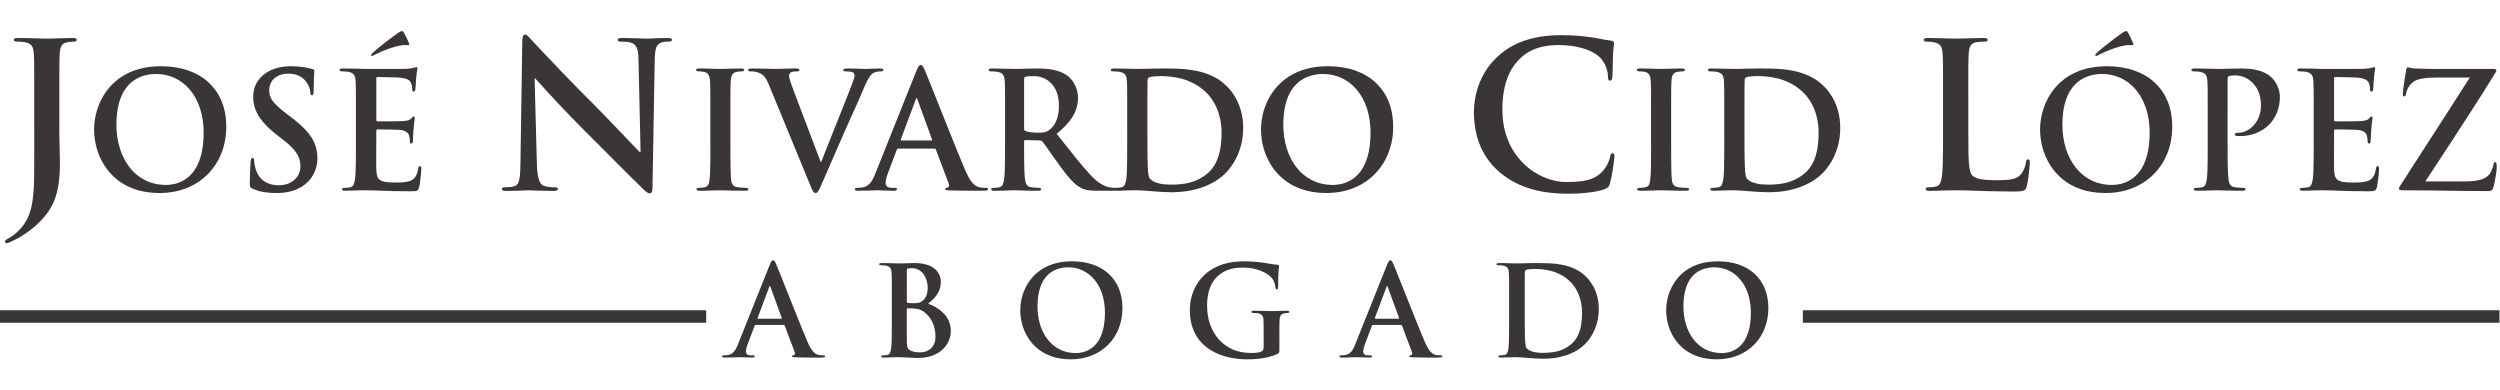
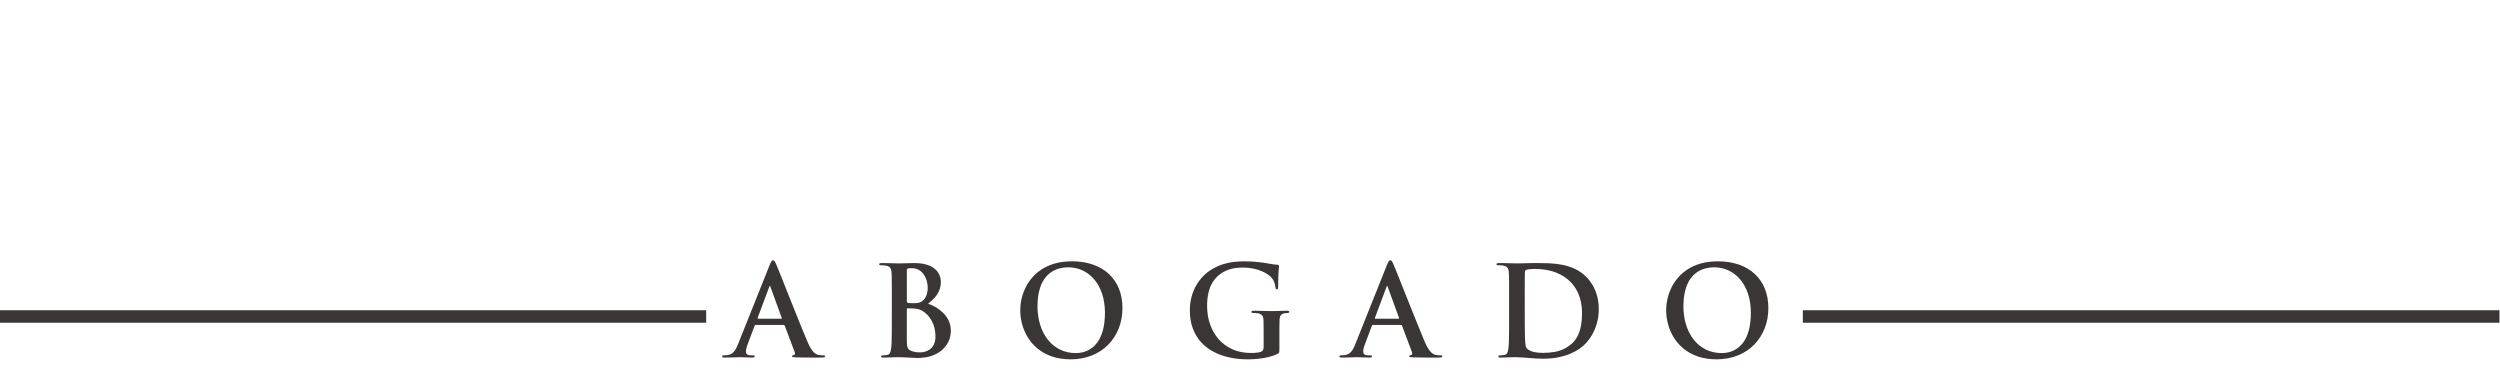
<svg xmlns="http://www.w3.org/2000/svg" version="1.1" id="Capa_1" x="0px" y="0px" width="268.926px" height="42px" viewBox="61.074 0 268.926 42" enable-background="new 61.074 0 268.926 42" xml:space="preserve">
  <g id="Capa_x0020_1">
    <g id="_2732705256096">
      <g>
        <g>
-           <path fill="#393635" d="M64.757,16.641c0.004,1.063-0.004,2.006-0.021,2.833c-0.019,0.823-0.076,1.555-0.175,2.197      c-0.094,0.639-0.257,1.209-0.481,1.713c-0.229,0.499-0.544,0.96-0.954,1.374c-0.217,0.214-0.409,0.388-0.579,0.518      c-0.172,0.131-0.322,0.235-0.465,0.31c-0.182,0.093-0.308,0.17-0.377,0.228c-0.072,0.058-0.105,0.112-0.102,0.163      c0.004,0.055,0.022,0.098,0.055,0.127c0.036,0.032,0.076,0.047,0.12,0.047c0.058,0,0.122-0.01,0.202-0.033      c0.076-0.021,0.156-0.054,0.232-0.098c0.229-0.108,0.432-0.206,0.608-0.301c0.179-0.091,0.338-0.177,0.479-0.265      c0.696-0.431,1.292-0.877,1.789-1.341c0.492-0.465,0.898-0.934,1.213-1.4c0.313-0.468,0.545-0.924,0.697-1.37      c0.146-0.411,0.254-0.832,0.33-1.266c0.076-0.436,0.127-0.87,0.151-1.306c0.029-0.439,0.04-0.867,0.04-1.28      c-0.003-0.544-0.014-1.077-0.033-1.592c-0.018-0.515-0.027-1.008-0.031-1.476v-4.025c0-0.66,0-1.218,0-1.682      c0-0.464,0-0.856,0.004-1.171c0-0.315,0.003-0.576,0.007-0.786c0-0.21,0.007-0.392,0.011-0.544      c0.008-0.149,0.015-0.294,0.021-0.428c0.015-0.377,0.083-0.668,0.2-0.866c0.115-0.196,0.318-0.324,0.604-0.375      c0.127-0.021,0.232-0.039,0.323-0.051c0.091-0.01,0.192-0.014,0.309-0.014c0.131,0,0.228-0.014,0.294-0.04      c0.064-0.028,0.098-0.083,0.098-0.156c0-0.076-0.04-0.126-0.117-0.156c-0.075-0.029-0.188-0.041-0.34-0.041      c-0.215,0-0.453,0.005-0.714,0.012c-0.258,0.004-0.519,0.015-0.78,0.021c-0.261,0.007-0.5,0.014-0.719,0.021      c-0.217,0.009-0.394,0.012-0.528,0.012c-0.146,0-0.331-0.003-0.559-0.012c-0.228-0.007-0.486-0.014-0.765-0.021      c-0.282-0.007-0.573-0.018-0.878-0.021c-0.301-0.007-0.599-0.012-0.888-0.012c-0.164-0.003-0.283,0.012-0.363,0.041      C62.6,4.157,62.56,4.208,62.56,4.284c0,0.073,0.033,0.127,0.095,0.156c0.064,0.026,0.156,0.04,0.274,0.04      c0.161,0,0.317,0.004,0.477,0.014c0.155,0.012,0.282,0.03,0.373,0.051c0.236,0.047,0.42,0.124,0.551,0.226      c0.13,0.098,0.225,0.231,0.283,0.398c0.054,0.164,0.091,0.371,0.101,0.617c0.009,0.134,0.016,0.279,0.022,0.428      c0.004,0.152,0.011,0.334,0.015,0.544c0,0.21,0.003,0.471,0.003,0.786c0.004,0.315,0.004,0.707,0.004,1.171      c0,0.464,0,1.022,0,1.682V16.641z M78.21,20.764c1.108-0.007,2.106-0.192,2.99-0.555c0.89-0.362,1.643-0.87,2.271-1.519      c0.628-0.649,1.109-1.404,1.443-2.267c0.333-0.859,0.501-1.791,0.504-2.795c-0.003-0.997-0.166-1.896-0.49-2.697      c-0.322-0.798-0.789-1.481-1.402-2.05c-0.609-0.565-1.35-1-2.212-1.301c-0.866-0.301-1.843-0.454-2.93-0.457      c-0.867,0.003-1.649,0.105-2.347,0.298c-0.691,0.195-1.306,0.467-1.838,0.809c-0.529,0.344-0.986,0.739-1.367,1.189      c-0.38,0.446-0.692,0.924-0.932,1.436c-0.243,0.507-0.421,1.026-0.532,1.551c-0.117,0.527-0.172,1.038-0.172,1.538      c0,0.62,0.084,1.25,0.251,1.893c0.167,0.638,0.427,1.25,0.779,1.838c0.352,0.587,0.805,1.112,1.356,1.573      c0.551,0.464,1.211,0.831,1.979,1.103C76.331,20.619,77.212,20.757,78.21,20.764z M78.943,19.894      c-0.838-0.003-1.585-0.173-2.245-0.504c-0.66-0.333-1.222-0.793-1.683-1.385c-0.46-0.591-0.812-1.276-1.051-2.059      c-0.243-0.784-0.367-1.632-0.367-2.542c0.004-0.863,0.088-1.607,0.254-2.23c0.163-0.623,0.392-1.142,0.679-1.558      c0.286-0.417,0.613-0.744,0.979-0.987c0.365-0.242,0.751-0.417,1.155-0.518c0.406-0.105,0.813-0.156,1.215-0.153      c0.719,0.004,1.386,0.149,2.002,0.439c0.617,0.289,1.157,0.711,1.621,1.258c0.464,0.547,0.822,1.21,1.084,1.986      c0.257,0.78,0.392,1.658,0.396,2.633c-0.008,1.001-0.109,1.838-0.305,2.516c-0.196,0.674-0.45,1.222-0.766,1.635      c-0.314,0.414-0.656,0.726-1.022,0.94c-0.362,0.213-0.718,0.355-1.059,0.427C79.487,19.865,79.193,19.897,78.943,19.894z       M90.814,20.764c0.465,0.003,0.932-0.043,1.403-0.148c0.471-0.102,0.924-0.29,1.363-0.562c0.413-0.279,0.739-0.583,0.979-0.925      c0.238-0.341,0.409-0.693,0.511-1.051c0.098-0.363,0.148-0.715,0.146-1.052c0.003-0.548-0.088-1.059-0.273-1.534      c-0.184-0.474-0.484-0.95-0.905-1.417c-0.421-0.468-0.979-0.965-1.676-1.487l-0.486-0.366c-0.478-0.358-0.851-0.682-1.12-0.957      c-0.271-0.279-0.461-0.541-0.569-0.787c-0.108-0.243-0.159-0.497-0.156-0.762c0-0.352,0.084-0.66,0.251-0.928      c0.166-0.27,0.402-0.479,0.711-0.632c0.308-0.152,0.678-0.228,1.109-0.232c0.373,0.005,0.685,0.055,0.936,0.15      c0.25,0.093,0.453,0.207,0.605,0.336s0.271,0.254,0.355,0.366c0.123,0.152,0.214,0.308,0.278,0.464      c0.07,0.156,0.113,0.294,0.139,0.417c0.024,0.124,0.036,0.214,0.036,0.269c0,0.105,0.015,0.181,0.039,0.235      c0.029,0.051,0.073,0.077,0.135,0.077c0.069,0.003,0.12-0.037,0.148-0.116c0.03-0.08,0.044-0.218,0.044-0.406      c0-0.45,0.007-0.812,0.018-1.096c0.012-0.278,0.022-0.497,0.033-0.653s0.018-0.268,0.018-0.34c0-0.058-0.021-0.105-0.062-0.135      c-0.043-0.033-0.102-0.058-0.181-0.072c-0.226-0.066-0.526-0.131-0.903-0.196c-0.376-0.062-0.849-0.098-1.414-0.102      c-0.809,0.007-1.517,0.149-2.113,0.427c-0.603,0.28-1.066,0.667-1.4,1.158c-0.33,0.492-0.501,1.063-0.503,1.704      c-0.005,0.468,0.075,0.921,0.242,1.363c0.163,0.443,0.436,0.888,0.813,1.341c0.38,0.45,0.885,0.925,1.519,1.418l0.801,0.627      c0.477,0.377,0.839,0.722,1.085,1.038c0.247,0.315,0.414,0.613,0.501,0.898c0.083,0.284,0.126,0.565,0.119,0.849      c0,0.231-0.047,0.468-0.145,0.7c-0.095,0.232-0.24,0.447-0.437,0.638c-0.191,0.192-0.435,0.348-0.725,0.464      c-0.293,0.12-0.634,0.178-1.026,0.182c-0.362,0.003-0.711-0.054-1.04-0.17c-0.326-0.113-0.62-0.301-0.87-0.559      c-0.254-0.257-0.446-0.602-0.577-1.031c-0.043-0.152-0.079-0.308-0.112-0.467c-0.028-0.163-0.044-0.301-0.044-0.417      c0.005-0.076-0.007-0.142-0.028-0.203c-0.022-0.058-0.068-0.091-0.145-0.094c-0.069,0.003-0.12,0.047-0.152,0.127      c-0.028,0.083-0.052,0.192-0.059,0.326c-0.007,0.098-0.014,0.265-0.028,0.501c-0.015,0.239-0.025,0.511-0.04,0.823      c-0.012,0.312-0.019,0.63-0.019,0.954c0,0.126,0.007,0.224,0.025,0.297c0.015,0.072,0.048,0.13,0.099,0.174      c0.047,0.043,0.115,0.083,0.206,0.119c0.37,0.164,0.762,0.283,1.175,0.352C89.857,20.732,90.314,20.764,90.814,20.764z       M99.36,15.473c0,0.537,0,1.042-0.003,1.512c-0.004,0.471-0.011,0.893-0.022,1.266c-0.011,0.373-0.032,0.685-0.062,0.932      c-0.028,0.253-0.079,0.467-0.148,0.642c-0.068,0.17-0.189,0.275-0.355,0.315c-0.079,0.018-0.17,0.033-0.275,0.047      s-0.221,0.021-0.352,0.021c-0.102,0-0.174,0.015-0.218,0.037c-0.044,0.025-0.062,0.058-0.062,0.102      c0,0.062,0.032,0.105,0.09,0.135c0.059,0.024,0.146,0.039,0.258,0.039c0.178,0,0.374-0.007,0.581-0.018      c0.21-0.011,0.417-0.014,0.619-0.018c0.214-0.008,0.406-0.011,0.584-0.016c0.175,0,0.313,0,0.409,0      c0.258,0,0.53,0.005,0.82,0.016c0.29,0.007,0.62,0.021,0.99,0.035c0.373,0.012,0.805,0.022,1.298,0.037      c0.493,0.011,1.065,0.019,1.715,0.019c0.218,0.002,0.388-0.005,0.512-0.019c0.119-0.014,0.214-0.051,0.275-0.116      c0.064-0.065,0.115-0.171,0.151-0.319c0.021-0.091,0.048-0.222,0.073-0.392c0.025-0.17,0.051-0.355,0.072-0.555      c0.026-0.199,0.044-0.384,0.058-0.562c0.016-0.178,0.022-0.319,0.022-0.424c0.004-0.087,0-0.163-0.015-0.221      c-0.015-0.059-0.059-0.087-0.123-0.091c-0.058,0-0.102,0.018-0.128,0.058c-0.028,0.04-0.051,0.109-0.064,0.203      c-0.058,0.352-0.146,0.63-0.269,0.833c-0.12,0.203-0.29,0.355-0.515,0.453c-0.152,0.069-0.33,0.12-0.525,0.149      c-0.195,0.028-0.389,0.047-0.584,0.054c-0.196,0.007-0.373,0.007-0.525,0.007c-0.443,0.003-0.799-0.018-1.07-0.058      c-0.274-0.043-0.482-0.116-0.627-0.22c-0.145-0.11-0.246-0.258-0.301-0.447c-0.055-0.192-0.088-0.439-0.091-0.737      c-0.004-0.133-0.007-0.315-0.007-0.55c0-0.236,0-0.494,0-0.765c0-0.276,0.003-0.537,0.003-0.784      c0.004-0.247,0.004-0.446,0.004-0.602V14.1c0-0.054,0.003-0.095,0.018-0.127c0.016-0.029,0.044-0.047,0.087-0.047      c0.088,0,0.214,0,0.384,0.003c0.172,0,0.359,0.003,0.57,0.003c0.211,0.004,0.417,0.007,0.624,0.012      c0.206,0.002,0.387,0.011,0.548,0.014c0.159,0.007,0.274,0.011,0.344,0.018c0.318,0.04,0.551,0.116,0.696,0.236      c0.148,0.119,0.243,0.268,0.279,0.445c0.025,0.113,0.039,0.226,0.047,0.334c0.007,0.105,0.015,0.203,0.022,0.294      c0,0.044,0.01,0.079,0.031,0.109c0.026,0.028,0.066,0.043,0.128,0.047c0.072-0.007,0.119-0.044,0.133-0.112      c0.02-0.073,0.026-0.146,0.022-0.217c0-0.048,0.004-0.142,0.015-0.28c0.007-0.142,0.019-0.294,0.029-0.46      c0.011-0.163,0.018-0.308,0.024-0.428c0.026-0.294,0.048-0.526,0.065-0.7c0.022-0.174,0.04-0.304,0.056-0.392      c0.011-0.087,0.018-0.149,0.018-0.177c0-0.054-0.011-0.091-0.033-0.11c-0.021-0.021-0.051-0.032-0.086-0.032      c-0.044,0-0.084,0.021-0.128,0.062c-0.043,0.04-0.094,0.094-0.152,0.166c-0.075,0.084-0.184,0.146-0.318,0.182      c-0.139,0.037-0.309,0.062-0.519,0.079c-0.084,0.004-0.219,0.012-0.406,0.015c-0.186,0.004-0.399,0.007-0.635,0.011      c-0.238,0.003-0.475,0.003-0.711,0.003c-0.238,0.004-0.449,0.004-0.634,0.004c-0.186,0-0.315,0-0.399,0      c-0.051,0-0.083-0.018-0.098-0.051c-0.019-0.033-0.025-0.081-0.021-0.142V8.461c0-0.062,0.007-0.105,0.028-0.135      c0.019-0.024,0.051-0.039,0.091-0.039c0.076,0,0.196,0,0.362,0.004c0.171,0.003,0.359,0.007,0.577,0.011      c0.214,0.003,0.424,0.01,0.638,0.014c0.21,0.007,0.399,0.015,0.559,0.022c0.163,0.003,0.275,0.01,0.338,0.018      c0.285,0.037,0.508,0.083,0.664,0.142c0.155,0.058,0.268,0.126,0.34,0.207c0.073,0.084,0.127,0.174,0.162,0.278      c0.044,0.109,0.073,0.226,0.088,0.345c0.015,0.123,0.019,0.214,0.019,0.283c0,0.076,0.011,0.137,0.032,0.181      c0.022,0.041,0.066,0.062,0.124,0.062c0.058-0.003,0.102-0.025,0.126-0.062c0.026-0.04,0.04-0.084,0.048-0.13      c0.007-0.056,0.018-0.135,0.025-0.243c0.007-0.105,0.018-0.221,0.025-0.345c0.007-0.123,0.014-0.235,0.018-0.338      c0.008-0.101,0.015-0.177,0.019-0.224c0.018-0.261,0.035-0.471,0.058-0.62c0.021-0.153,0.041-0.265,0.059-0.342      c0.014-0.075,0.021-0.129,0.021-0.17c0.005-0.043-0.003-0.08-0.018-0.108c-0.014-0.03-0.044-0.047-0.087-0.047      c-0.043,0.004-0.09,0.011-0.138,0.028c-0.047,0.019-0.094,0.03-0.138,0.041c-0.072,0.019-0.174,0.037-0.301,0.054      c-0.13,0.019-0.279,0.037-0.446,0.051c-0.062,0.003-0.195,0.007-0.399,0.007c-0.207,0.004-0.456,0.004-0.753,0.008      c-0.298,0-0.609,0-0.94,0.002c-0.329,0-0.651,0-0.96,0c-0.31,0-0.577,0-0.809,0c-0.232,0-0.396,0-0.493,0      c-0.123,0-0.279-0.002-0.472-0.011c-0.188-0.007-0.396-0.014-0.623-0.021c-0.222,0-0.453-0.004-0.693-0.011      c-0.243-0.003-0.481-0.007-0.718-0.007c-0.131,0-0.228,0.01-0.29,0.032c-0.062,0.022-0.094,0.066-0.094,0.124      c0,0.058,0.024,0.101,0.076,0.123c0.051,0.021,0.123,0.033,0.221,0.033c0.127,0,0.25,0.003,0.378,0.014      c0.126,0.007,0.228,0.022,0.301,0.037c0.188,0.039,0.336,0.102,0.441,0.181c0.105,0.08,0.179,0.189,0.226,0.32      c0.043,0.134,0.072,0.296,0.079,0.492c0.011,0.135,0.019,0.28,0.022,0.439c0.003,0.159,0.007,0.366,0.011,0.624      c0,0.254,0.003,0.591,0.003,1.012s0,0.961,0,1.618V15.473z M104.548,3.555c-0.039-0.077-0.075-0.131-0.108-0.163      c-0.032-0.033-0.076-0.047-0.134-0.047c-0.029,0-0.068,0.011-0.131,0.032c-0.058,0.026-0.13,0.066-0.217,0.124      c-0.062,0.041-0.171,0.116-0.335,0.233c-0.159,0.119-0.351,0.26-0.572,0.427c-0.221,0.167-0.453,0.34-0.692,0.525      c-0.235,0.189-0.46,0.37-0.675,0.544c-0.21,0.173-0.388,0.33-0.533,0.464c-0.043,0.044-0.08,0.083-0.108,0.12      c-0.029,0.037-0.043,0.073-0.047,0.108c0.004,0.033,0.015,0.059,0.04,0.077c0.024,0.018,0.047,0.025,0.065,0.025      c0.018,0,0.054-0.014,0.108-0.042c0.054-0.026,0.115-0.059,0.188-0.094c0.163-0.087,0.362-0.186,0.602-0.291      c0.236-0.105,0.493-0.207,0.77-0.308c0.275-0.102,0.551-0.189,0.826-0.265c0.275-0.077,0.536-0.131,0.779-0.164      c0.172-0.014,0.302-0.018,0.396-0.014c0.091,0.007,0.156,0.012,0.196,0.014c0.047,0.005,0.087-0.014,0.116-0.051      c0.029-0.039,0.018-0.108-0.029-0.209c-0.103-0.236-0.197-0.436-0.279-0.607C104.694,3.82,104.617,3.674,104.548,3.555z       M118.58,8.439h0.066c0.079,0.086,0.235,0.254,0.461,0.503c0.228,0.247,0.511,0.558,0.848,0.929      c0.337,0.37,0.718,0.776,1.136,1.226c0.417,0.445,0.858,0.91,1.323,1.392c0.464,0.482,0.936,0.958,1.41,1.433      c0.569,0.565,1.16,1.153,1.767,1.763c0.604,0.604,1.195,1.203,1.776,1.788c0.58,0.583,1.119,1.12,1.613,1.609      c0.493,0.494,0.913,0.903,1.262,1.236c0.119,0.124,0.242,0.236,0.37,0.331c0.127,0.095,0.25,0.146,0.369,0.149      c0.098,0,0.171-0.051,0.214-0.159c0.047-0.105,0.069-0.28,0.069-0.515l0.238-13.728c0.009-0.402,0.033-0.733,0.084-0.983      c0.051-0.25,0.131-0.445,0.247-0.58c0.115-0.138,0.275-0.231,0.475-0.287c0.128-0.032,0.243-0.051,0.345-0.058      c0.098-0.007,0.203-0.01,0.309-0.007c0.261,0,0.392-0.065,0.392-0.196c-0.004-0.083-0.051-0.138-0.146-0.163      c-0.091-0.026-0.21-0.037-0.355-0.033c-0.355,0-0.681,0.007-0.972,0.019c-0.294,0.007-0.537,0.018-0.736,0.028      c-0.198,0.011-0.34,0.019-0.424,0.019c-0.156,0-0.366-0.008-0.634-0.019c-0.265-0.011-0.569-0.021-0.914-0.028      c-0.342-0.012-0.704-0.019-1.084-0.019c-0.168-0.003-0.302,0.007-0.406,0.033c-0.102,0.025-0.156,0.08-0.161,0.163      c0,0.066,0.026,0.112,0.077,0.145c0.055,0.033,0.146,0.051,0.271,0.051c0.105,0,0.226,0,0.363,0.004      c0.138,0.003,0.275,0.014,0.412,0.033c0.143,0.021,0.266,0.051,0.378,0.093c0.174,0.07,0.313,0.171,0.421,0.31      c0.104,0.137,0.185,0.336,0.236,0.598c0.051,0.266,0.075,0.612,0.082,1.052l0.219,9.768h-0.108      c-0.081-0.076-0.244-0.246-0.497-0.508c-0.254-0.265-0.559-0.583-0.921-0.965c-0.363-0.376-0.744-0.779-1.15-1.203      s-0.802-0.833-1.188-1.233c-0.386-0.399-0.729-0.75-1.03-1.052c-0.639-0.634-1.272-1.272-1.897-1.91      c-0.623-0.639-1.213-1.248-1.772-1.828c-0.558-0.583-1.063-1.106-1.5-1.574c-0.442-0.467-0.802-0.845-1.078-1.138      c-0.275-0.294-0.438-0.471-0.496-0.533c-0.182-0.2-0.33-0.363-0.45-0.486c-0.123-0.124-0.239-0.185-0.354-0.189      c-0.105,0.004-0.183,0.073-0.221,0.207c-0.044,0.135-0.063,0.312-0.063,0.534l-0.194,12.879      c-0.005,0.627-0.026,1.127-0.059,1.501c-0.036,0.377-0.102,0.656-0.196,0.841c-0.094,0.186-0.235,0.301-0.421,0.355      c-0.155,0.044-0.322,0.072-0.495,0.087c-0.179,0.015-0.338,0.021-0.483,0.021c-0.108,0-0.196,0.011-0.254,0.04      c-0.062,0.025-0.095,0.068-0.095,0.133c0.005,0.094,0.048,0.157,0.135,0.182c0.088,0.028,0.199,0.04,0.345,0.037      c0.38,0,0.739-0.008,1.07-0.019c0.329-0.011,0.608-0.018,0.833-0.028c0.229-0.012,0.377-0.019,0.446-0.019      c0.207,0.005,0.529,0.016,0.976,0.033c0.441,0.018,1.019,0.029,1.723,0.033c0.155,0,0.275-0.016,0.366-0.044      c0.086-0.033,0.133-0.091,0.133-0.175c0-0.065-0.031-0.108-0.093-0.133c-0.066-0.029-0.157-0.04-0.276-0.04      c-0.177,0.003-0.362-0.007-0.559-0.026c-0.196-0.021-0.384-0.062-0.572-0.126c-0.146-0.047-0.271-0.152-0.382-0.315      c-0.108-0.167-0.194-0.417-0.261-0.754c-0.064-0.334-0.105-0.783-0.119-1.345L118.58,8.439z M137.49,15.473      c0,0.567,0,1.092-0.003,1.574c-0.004,0.483-0.011,0.914-0.022,1.288c-0.011,0.377-0.032,0.688-0.062,0.935      c-0.021,0.254-0.068,0.454-0.142,0.599c-0.072,0.144-0.192,0.235-0.362,0.271c-0.08,0.018-0.17,0.033-0.275,0.047      s-0.222,0.021-0.352,0.021c-0.102,0-0.175,0.015-0.218,0.037c-0.044,0.025-0.062,0.058-0.062,0.102      c0,0.062,0.032,0.105,0.09,0.135c0.059,0.024,0.146,0.039,0.258,0.039c0.178,0,0.369-0.003,0.581-0.007      c0.21-0.007,0.42-0.011,0.627-0.018c0.21-0.007,0.398-0.01,0.572-0.019c0.171-0.002,0.308-0.007,0.413-0.007      c0.159,0,0.378,0.005,0.656,0.016c0.279,0.007,0.596,0.014,0.947,0.021c0.354,0.011,0.725,0.014,1.108,0.014      c0.099,0,0.179-0.014,0.24-0.039c0.062-0.03,0.091-0.073,0.095-0.135c0-0.044-0.022-0.077-0.069-0.102      c-0.043-0.021-0.116-0.037-0.211-0.037c-0.137,0-0.286-0.007-0.449-0.021c-0.167-0.014-0.312-0.029-0.438-0.047      c-0.17-0.026-0.305-0.072-0.399-0.148c-0.098-0.073-0.166-0.17-0.21-0.291c-0.044-0.119-0.072-0.257-0.088-0.413      c-0.021-0.254-0.04-0.569-0.047-0.946c-0.011-0.381-0.018-0.813-0.018-1.295c-0.004-0.481-0.004-1.007-0.004-1.574v-3.059      c0-0.657,0-1.197,0-1.618s0.004-0.758,0.004-1.012c0.004-0.258,0.007-0.464,0.011-0.624c0.004-0.16,0.012-0.305,0.022-0.439      c0.011-0.301,0.064-0.532,0.155-0.691c0.094-0.161,0.258-0.258,0.485-0.301c0.102-0.014,0.196-0.03,0.276-0.037      c0.079-0.011,0.163-0.014,0.247-0.014c0.086,0,0.155-0.012,0.207-0.037c0.045-0.021,0.071-0.068,0.071-0.138      c0-0.051-0.033-0.087-0.098-0.109c-0.065-0.018-0.152-0.028-0.269-0.028c-0.225,0-0.476,0.007-0.747,0.014      c-0.271,0.007-0.532,0.014-0.779,0.021c-0.246,0.012-0.446,0.014-0.595,0.014c-0.13,0-0.286-0.002-0.475-0.007      c-0.186-0.007-0.385-0.011-0.599-0.018c-0.214-0.007-0.421-0.011-0.627-0.018c-0.207-0.003-0.396-0.007-0.563-0.007      c-0.142,0-0.243,0.01-0.315,0.032c-0.068,0.018-0.101,0.054-0.101,0.105c0,0.07,0.024,0.117,0.071,0.138      c0.048,0.024,0.116,0.037,0.203,0.037c0.108,0,0.214,0.003,0.324,0.014c0.104,0.011,0.21,0.029,0.303,0.054      c0.192,0.044,0.334,0.142,0.429,0.297c0.095,0.159,0.148,0.384,0.163,0.678c0.011,0.135,0.018,0.28,0.022,0.439      c0.002,0.159,0.007,0.366,0.011,0.624c0,0.254,0.003,0.591,0.003,1.012s0,0.961,0,1.618V15.473z" />
-           <path fill="#393635" d="M148.143,19.701c0.108,0.273,0.2,0.486,0.269,0.639c0.073,0.156,0.138,0.265,0.195,0.33      c0.06,0.066,0.125,0.094,0.2,0.094c0.076,0.003,0.148-0.032,0.214-0.108s0.142-0.21,0.232-0.396      c0.087-0.188,0.206-0.45,0.352-0.783c0.13-0.294,0.305-0.693,0.525-1.2c0.219-0.504,0.479-1.106,0.779-1.796      c0.301-0.692,0.639-1.464,1.012-2.313c0.232-0.53,0.443-1.001,0.627-1.411c0.186-0.41,0.356-0.787,0.517-1.135      c0.155-0.352,0.312-0.696,0.464-1.043c0.152-0.348,0.315-0.723,0.481-1.124c0.156-0.371,0.29-0.656,0.406-0.867      c0.115-0.211,0.217-0.371,0.305-0.472c0.091-0.105,0.17-0.181,0.247-0.228c0.159-0.102,0.318-0.163,0.478-0.185      c0.156-0.021,0.283-0.028,0.375-0.025c0.086,0,0.155-0.012,0.202-0.033c0.051-0.021,0.076-0.065,0.076-0.123      c0-0.058-0.033-0.102-0.099-0.124c-0.064-0.021-0.152-0.032-0.268-0.032c-0.178,0-0.378,0.007-0.592,0.014      c-0.213,0.007-0.417,0.014-0.604,0.021c-0.188,0.012-0.338,0.014-0.438,0.014c-0.081,0-0.207-0.002-0.382-0.014      c-0.177-0.007-0.388-0.014-0.638-0.021c-0.247-0.007-0.519-0.014-0.809-0.014c-0.166,0-0.287,0.01-0.37,0.035      c-0.08,0.022-0.119,0.069-0.119,0.138c0.004,0.058,0.032,0.098,0.09,0.112c0.059,0.019,0.128,0.03,0.207,0.026      c0.117,0,0.232,0.003,0.355,0.018c0.12,0.011,0.235,0.037,0.341,0.07c0.08,0.028,0.135,0.072,0.17,0.133      c0.04,0.058,0.058,0.124,0.055,0.196c0,0.084-0.015,0.181-0.043,0.298c-0.029,0.116-0.065,0.231-0.113,0.347      c-0.061,0.167-0.155,0.415-0.282,0.74s-0.276,0.707-0.446,1.145c-0.173,0.436-0.358,0.903-0.559,1.404      c-0.199,0.501-0.402,1.008-0.608,1.523c-0.207,0.515-0.406,1.016-0.598,1.498c-0.192,0.486-0.371,0.929-0.53,1.334      c-0.159,0.402-0.294,0.744-0.402,1.022h-0.072l-2.992-7.9c-0.122-0.316-0.221-0.591-0.293-0.821      c-0.069-0.231-0.105-0.405-0.109-0.521c0-0.076,0.016-0.146,0.044-0.207c0.029-0.061,0.073-0.112,0.131-0.156      c0.071-0.051,0.17-0.086,0.289-0.102c0.12-0.014,0.25-0.021,0.392-0.021c0.081,0,0.143-0.012,0.189-0.033      c0.047-0.021,0.068-0.065,0.072-0.123c-0.004-0.058-0.048-0.102-0.123-0.124c-0.077-0.021-0.171-0.032-0.28-0.032      c-0.289,0-0.572,0.007-0.844,0.014c-0.272,0.007-0.519,0.014-0.74,0.021c-0.225,0.012-0.41,0.014-0.555,0.014      c-0.207,0-0.445-0.002-0.722-0.014c-0.271-0.007-0.565-0.014-0.874-0.021c-0.308-0.007-0.62-0.014-0.928-0.014      c-0.135,0-0.243,0.007-0.327,0.024c-0.079,0.022-0.123,0.066-0.126,0.131c0,0.051,0.014,0.089,0.047,0.116      c0.029,0.024,0.084,0.04,0.163,0.04c0.073,0,0.171,0,0.294,0.007c0.123,0.007,0.25,0.03,0.385,0.062      c0.207,0.054,0.384,0.123,0.532,0.207c0.149,0.087,0.283,0.214,0.406,0.389c0.127,0.17,0.254,0.413,0.384,0.729L148.143,19.701z       M161.582,15.981c0.04,0,0.075,0.007,0.104,0.029c0.028,0.018,0.051,0.051,0.068,0.095l1.389,3.687      c0.04,0.105,0.04,0.192,0,0.265c-0.036,0.073-0.09,0.117-0.155,0.135c-0.088,0.007-0.149,0.026-0.185,0.047      c-0.04,0.021-0.058,0.058-0.058,0.109c0.002,0.058,0.051,0.094,0.144,0.108c0.091,0.014,0.218,0.026,0.378,0.03      c0.468,0.014,0.91,0.021,1.331,0.024c0.424,0.004,0.8,0.007,1.135,0.011c0.336,0,0.612,0,0.822,0      c0.214,0,0.378-0.003,0.494-0.014c0.115-0.011,0.199-0.024,0.243-0.051c0.042-0.025,0.064-0.062,0.064-0.108      c0-0.058-0.022-0.098-0.063-0.112c-0.039-0.018-0.093-0.026-0.166-0.026c-0.105,0-0.218-0.004-0.344-0.015      c-0.124-0.01-0.254-0.028-0.385-0.054c-0.091-0.022-0.193-0.064-0.302-0.123c-0.108-0.058-0.228-0.152-0.355-0.283      c-0.126-0.135-0.261-0.319-0.409-0.559c-0.146-0.243-0.301-0.555-0.464-0.942c-0.163-0.381-0.352-0.839-0.569-1.371      c-0.217-0.534-0.453-1.11-0.704-1.733c-0.25-0.625-0.504-1.258-0.765-1.912c-0.258-0.648-0.512-1.283-0.758-1.896      c-0.243-0.617-0.472-1.186-0.678-1.704c-0.207-0.522-0.384-0.961-0.533-1.324c-0.145-0.363-0.25-0.613-0.313-0.754      c-0.082-0.2-0.159-0.341-0.221-0.427c-0.065-0.091-0.138-0.131-0.214-0.131c-0.084-0.003-0.159,0.051-0.228,0.159      c-0.073,0.109-0.156,0.287-0.258,0.538l-4.369,10.932c-0.112,0.29-0.232,0.548-0.359,0.769s-0.279,0.399-0.457,0.537      c-0.178,0.137-0.399,0.224-0.663,0.257c-0.072,0.011-0.16,0.018-0.262,0.025s-0.195,0.011-0.274,0.011      c-0.073,0-0.124,0.011-0.161,0.029c-0.031,0.021-0.05,0.058-0.05,0.109c0,0.068,0.025,0.116,0.08,0.138      c0.054,0.024,0.138,0.035,0.25,0.035c0.308,0,0.605-0.003,0.892-0.014c0.29-0.007,0.537-0.014,0.747-0.021      c0.207-0.011,0.349-0.016,0.417-0.016c0.182,0,0.377,0.005,0.59,0.016c0.216,0.007,0.433,0.014,0.646,0.021      c0.218,0.011,0.416,0.014,0.605,0.014c0.098,0,0.171-0.011,0.222-0.035c0.05-0.022,0.076-0.07,0.076-0.138      c0-0.051-0.015-0.087-0.055-0.109c-0.036-0.019-0.105-0.029-0.207-0.029h-0.261c-0.265-0.004-0.449-0.054-0.551-0.152      c-0.102-0.097-0.149-0.228-0.146-0.387c0-0.109,0.021-0.257,0.065-0.446c0.043-0.189,0.108-0.392,0.195-0.613l0.94-2.491      c0.018-0.051,0.035-0.087,0.058-0.109c0.024-0.018,0.058-0.029,0.098-0.029H161.582z M158.046,15.112      c-0.032,0-0.055-0.012-0.065-0.037c-0.011-0.022-0.011-0.051-0.004-0.087l1.603-4.279c0.009-0.04,0.022-0.072,0.037-0.105      c0.018-0.03,0.04-0.047,0.065-0.051c0.025,0.003,0.046,0.021,0.058,0.051c0.011,0.033,0.021,0.065,0.029,0.105l1.566,4.297      c0.011,0.029,0.011,0.05-0.004,0.073c-0.01,0.021-0.04,0.033-0.083,0.033H158.046z M169.185,15.473c0,0.537,0,1.042-0.003,1.512      c-0.005,0.468-0.012,0.893-0.022,1.266c-0.011,0.373-0.033,0.685-0.062,0.932c-0.029,0.253-0.08,0.467-0.148,0.642      c-0.068,0.17-0.188,0.275-0.355,0.315c-0.08,0.018-0.17,0.033-0.276,0.047c-0.104,0.014-0.221,0.021-0.351,0.021      c-0.102,0-0.175,0.015-0.217,0.037c-0.044,0.025-0.063,0.058-0.063,0.102c0,0.062,0.032,0.105,0.091,0.135      c0.058,0.024,0.145,0.039,0.257,0.039c0.179,0,0.37-0.003,0.581-0.007c0.207-0.007,0.412-0.011,0.619-0.018      c0.204-0.007,0.388-0.01,0.551-0.019c0.163-0.002,0.287-0.007,0.374-0.007c0.065,0,0.188,0.005,0.366,0.007      c0.178,0.008,0.388,0.012,0.631,0.019c0.243,0.007,0.501,0.011,0.772,0.018c0.268,0.003,0.533,0.007,0.787,0.007      c0.115,0,0.199-0.014,0.261-0.039c0.058-0.03,0.087-0.073,0.087-0.135c0-0.044-0.015-0.077-0.052-0.102      c-0.035-0.021-0.086-0.037-0.155-0.037c-0.072,0-0.156-0.004-0.258-0.011c-0.097-0.007-0.198-0.014-0.303-0.025      c-0.106-0.012-0.204-0.022-0.294-0.033c-0.172-0.026-0.305-0.08-0.396-0.166c-0.095-0.087-0.16-0.2-0.2-0.334      s-0.068-0.289-0.083-0.457c-0.029-0.247-0.052-0.559-0.062-0.932c-0.011-0.374-0.019-0.798-0.021-1.273      c-0.004-0.471-0.004-0.979-0.004-1.523v-0.243c0-0.051,0.011-0.086,0.035-0.109c0.026-0.021,0.059-0.033,0.102-0.033      l1.517,0.037c0.062,0,0.12,0.007,0.171,0.022c0.053,0.014,0.102,0.051,0.145,0.102c0.058,0.065,0.148,0.184,0.269,0.349      c0.119,0.166,0.258,0.362,0.417,0.59c0.159,0.229,0.329,0.468,0.508,0.718c0.177,0.254,0.354,0.5,0.532,0.744      c0.319,0.446,0.616,0.837,0.881,1.171c0.27,0.333,0.523,0.616,0.766,0.844c0.243,0.232,0.489,0.413,0.736,0.544      c0.146,0.079,0.301,0.145,0.468,0.192c0.163,0.051,0.355,0.083,0.576,0.105c0.226,0.021,0.497,0.032,0.815,0.032h1.654      c0.105,0,0.188-0.011,0.242-0.035c0.059-0.022,0.088-0.07,0.088-0.138c0-0.044-0.015-0.077-0.052-0.102      c-0.036-0.021-0.087-0.037-0.155-0.037c-0.07,0-0.146-0.004-0.225-0.015c-0.08-0.007-0.167-0.021-0.266-0.036      c-0.086-0.014-0.221-0.047-0.402-0.109c-0.181-0.058-0.401-0.166-0.662-0.333c-0.263-0.164-0.556-0.41-0.883-0.744      c-0.511-0.54-1.073-1.196-1.692-1.961c-0.617-0.769-1.313-1.64-2.082-2.615c0.581-0.475,1.041-0.928,1.374-1.359      c0.338-0.432,0.578-0.856,0.715-1.272c0.142-0.417,0.21-0.842,0.207-1.266c-0.008-0.392-0.072-0.747-0.2-1.066      c-0.126-0.315-0.278-0.587-0.46-0.813c-0.181-0.228-0.355-0.396-0.522-0.508c-0.315-0.21-0.649-0.369-1.005-0.478      c-0.354-0.108-0.718-0.182-1.091-0.218c-0.369-0.036-0.739-0.053-1.109-0.049c-0.138,0-0.315,0.003-0.529,0.007      c-0.21,0.007-0.438,0.011-0.678,0.018c-0.239,0.007-0.473,0.011-0.689,0.018c-0.221,0.004-0.406,0.007-0.559,0.007      c-0.126,0-0.318-0.002-0.572-0.014c-0.258-0.007-0.545-0.014-0.863-0.021c-0.319-0.007-0.634-0.014-0.945-0.014      c-0.132,0-0.229,0.01-0.291,0.032c-0.062,0.022-0.095,0.066-0.095,0.124c0,0.058,0.025,0.101,0.076,0.123      c0.052,0.021,0.124,0.033,0.222,0.033c0.126,0,0.25,0.003,0.377,0.014c0.127,0.007,0.229,0.022,0.301,0.037      c0.188,0.039,0.338,0.102,0.442,0.181c0.105,0.08,0.178,0.185,0.225,0.32c0.044,0.134,0.073,0.296,0.08,0.492      c0.011,0.135,0.019,0.28,0.021,0.439c0.004,0.159,0.007,0.366,0.012,0.624c0,0.254,0.003,0.591,0.003,1.012s0,0.961,0,1.618      V15.473z M171.238,8.498c0-0.07,0.011-0.124,0.032-0.159c0.022-0.041,0.066-0.066,0.124-0.084      c0.087-0.025,0.21-0.044,0.362-0.054c0.155-0.011,0.345-0.015,0.562-0.015c0.262-0.003,0.545,0.046,0.848,0.148      c0.307,0.106,0.596,0.276,0.872,0.516c0.274,0.242,0.499,0.569,0.674,0.979c0.174,0.413,0.265,0.924,0.271,1.541      c-0.003,0.475-0.055,0.881-0.148,1.226c-0.099,0.341-0.225,0.627-0.38,0.853c-0.156,0.228-0.324,0.406-0.498,0.532      c-0.101,0.073-0.202,0.131-0.308,0.175c-0.102,0.042-0.226,0.075-0.37,0.093c-0.145,0.019-0.334,0.026-0.562,0.026      c-0.222,0-0.45-0.014-0.686-0.04c-0.239-0.028-0.45-0.072-0.638-0.133c-0.058-0.022-0.102-0.059-0.124-0.105      c-0.021-0.044-0.032-0.113-0.032-0.207V8.498z M182.325,15.473c0,0.537,0,1.042-0.003,1.512      c-0.004,0.471-0.011,0.893-0.022,1.266c-0.011,0.373-0.032,0.685-0.062,0.932c-0.028,0.253-0.079,0.467-0.149,0.642      c-0.068,0.17-0.188,0.275-0.355,0.315c-0.079,0.018-0.17,0.033-0.274,0.047c-0.105,0.014-0.221,0.021-0.353,0.021      c-0.101,0-0.174,0.015-0.217,0.037c-0.044,0.025-0.062,0.058-0.062,0.102c0,0.062,0.032,0.105,0.09,0.135      c0.058,0.024,0.146,0.039,0.258,0.039c0.178,0,0.374-0.007,0.581-0.018c0.21-0.011,0.416-0.014,0.619-0.018      c0.214-0.008,0.406-0.011,0.583-0.016c0.175,0,0.313,0,0.41,0c0.222,0,0.476,0.012,0.769,0.033      c0.291,0.022,0.603,0.044,0.937,0.073c0.333,0.025,0.674,0.051,1.016,0.072c0.34,0.021,0.67,0.033,0.989,0.033      c0.802-0.005,1.523-0.073,2.157-0.207c0.63-0.135,1.188-0.306,1.665-0.515c0.474-0.211,0.881-0.432,1.211-0.668      c0.333-0.235,0.598-0.456,0.797-0.667c0.329-0.33,0.638-0.736,0.925-1.211c0.287-0.478,0.519-1.018,0.696-1.632      c0.178-0.608,0.269-1.279,0.275-2.012c-0.004-0.689-0.086-1.313-0.247-1.864c-0.156-0.554-0.362-1.044-0.616-1.468      c-0.258-0.424-0.529-0.788-0.826-1.088c-0.479-0.489-1.004-0.874-1.585-1.146c-0.576-0.274-1.179-0.471-1.798-0.591      c-0.624-0.116-1.241-0.188-1.853-0.213c-0.613-0.025-1.193-0.036-1.745-0.032c-0.351,0-0.695,0.007-1.037,0.014      c-0.34,0.007-0.656,0.014-0.938,0.021c-0.287,0.012-0.519,0.014-0.704,0.014c-0.166,0-0.388-0.002-0.659-0.014      c-0.275-0.007-0.573-0.014-0.896-0.021c-0.322-0.007-0.638-0.014-0.949-0.014c-0.131,0-0.228,0.01-0.29,0.032      c-0.062,0.022-0.095,0.066-0.095,0.124c0,0.058,0.025,0.101,0.076,0.123c0.051,0.021,0.123,0.033,0.221,0.033      c0.128,0,0.251,0.003,0.377,0.014c0.128,0.007,0.229,0.022,0.301,0.037c0.189,0.039,0.338,0.102,0.443,0.181      c0.104,0.08,0.178,0.185,0.226,0.32c0.042,0.134,0.072,0.296,0.079,0.492c0.011,0.135,0.018,0.28,0.022,0.439      c0.002,0.159,0.007,0.366,0.011,0.624c0,0.254,0.003,0.591,0.003,1.012s0,0.961,0,1.618V15.473z M184.5,12.134      c0-0.349,0-0.693,0-1.041c0-0.348,0-0.679,0.004-0.994c0-0.312,0-0.594,0.005-0.844c0.003-0.25,0.007-0.45,0.011-0.599      c-0.004-0.094,0.014-0.17,0.042-0.221c0.033-0.054,0.088-0.094,0.164-0.127c0.051-0.026,0.146-0.047,0.278-0.065      c0.135-0.019,0.28-0.033,0.437-0.043c0.159-0.011,0.297-0.015,0.416-0.015c0.345-0.003,0.718,0.015,1.121,0.058      c0.406,0.039,0.826,0.12,1.262,0.238c0.435,0.117,0.87,0.294,1.305,0.527c0.436,0.231,0.856,0.536,1.259,0.917      c0.188,0.178,0.38,0.403,0.576,0.671s0.373,0.58,0.541,0.942c0.163,0.363,0.296,0.769,0.399,1.226      c0.101,0.453,0.152,0.958,0.155,1.512c0.004,0.599-0.04,1.168-0.131,1.704c-0.091,0.541-0.243,1.034-0.457,1.476      c-0.214,0.446-0.508,0.832-0.874,1.154c-0.348,0.297-0.714,0.541-1.109,0.725c-0.391,0.186-0.827,0.319-1.301,0.403      c-0.477,0.084-1.006,0.127-1.596,0.123c-0.457-0.003-0.842-0.035-1.15-0.104c-0.312-0.069-0.562-0.156-0.743-0.265      c-0.185-0.105-0.312-0.214-0.388-0.326c-0.044-0.069-0.08-0.178-0.104-0.329c-0.03-0.154-0.048-0.32-0.06-0.498      c-0.014-0.182-0.021-0.345-0.024-0.497c-0.007-0.112-0.015-0.327-0.018-0.646c-0.008-0.319-0.011-0.721-0.016-1.21      c-0.004-0.486-0.004-1.041-0.004-1.657V12.134z M203.733,20.764c1.11-0.007,2.106-0.192,2.992-0.555      c0.888-0.362,1.643-0.87,2.27-1.519c0.628-0.649,1.109-1.404,1.442-2.267c0.334-0.859,0.501-1.791,0.505-2.795      c-0.004-0.997-0.167-1.896-0.489-2.697c-0.323-0.798-0.791-1.481-1.404-2.05c-0.608-0.565-1.348-1-2.211-1.301      c-0.867-0.301-1.842-0.454-2.93-0.457c-0.866,0.003-1.65,0.105-2.346,0.298c-0.693,0.195-1.306,0.467-1.839,0.809      c-0.529,0.344-0.986,0.739-1.367,1.189c-0.381,0.446-0.692,0.924-0.932,1.436c-0.243,0.507-0.421,1.026-0.533,1.551      c-0.115,0.527-0.17,1.038-0.17,1.538c0,0.62,0.082,1.25,0.25,1.893c0.167,0.638,0.428,1.25,0.779,1.838      c0.352,0.587,0.806,1.112,1.356,1.573c0.551,0.464,1.211,0.831,1.979,1.103C201.855,20.619,202.737,20.757,203.733,20.764z       M204.465,19.894c-0.837-0.003-1.585-0.173-2.243-0.504c-0.66-0.333-1.224-0.793-1.683-1.385      c-0.461-0.591-0.813-1.276-1.052-2.059c-0.244-0.784-0.366-1.632-0.366-2.542c0.003-0.863,0.086-1.607,0.254-2.23      c0.163-0.623,0.391-1.142,0.678-1.558c0.287-0.417,0.612-0.744,0.979-0.987c0.366-0.242,0.751-0.417,1.157-0.518      c0.406-0.105,0.813-0.156,1.215-0.153c0.718,0.004,1.385,0.149,2.001,0.439c0.616,0.289,1.156,0.711,1.621,1.258      c0.465,0.547,0.823,1.21,1.084,1.986c0.258,0.78,0.391,1.658,0.396,2.633c-0.007,1.001-0.109,1.838-0.305,2.516      c-0.195,0.674-0.449,1.222-0.765,1.635c-0.316,0.414-0.656,0.726-1.022,0.94c-0.362,0.213-0.719,0.355-1.06,0.427      C205.009,19.865,204.715,19.897,204.465,19.894z M229.781,20.84c0.352,0,0.711-0.012,1.077-0.029      c0.366-0.021,0.725-0.051,1.076-0.091c0.353-0.039,0.68-0.093,0.979-0.156c0.301-0.062,0.563-0.137,0.784-0.225      c0.122-0.047,0.217-0.098,0.286-0.148c0.072-0.051,0.127-0.112,0.167-0.189c0.04-0.072,0.079-0.17,0.112-0.293      c0.043-0.152,0.087-0.338,0.135-0.559c0.042-0.222,0.086-0.457,0.126-0.704c0.044-0.247,0.08-0.486,0.112-0.714      c0.033-0.229,0.058-0.424,0.076-0.588c0.018-0.163,0.028-0.275,0.028-0.33c0-0.091-0.011-0.167-0.039-0.229      c-0.029-0.062-0.08-0.093-0.156-0.098c-0.083-0.003-0.145,0.026-0.182,0.088c-0.036,0.061-0.071,0.177-0.101,0.348      c-0.03,0.134-0.081,0.287-0.149,0.453c-0.068,0.17-0.152,0.341-0.254,0.515c-0.102,0.17-0.213,0.326-0.337,0.468      c-0.286,0.331-0.617,0.584-0.986,0.762c-0.373,0.178-0.805,0.297-1.294,0.362c-0.49,0.065-1.06,0.098-1.701,0.094      c-0.489,0-0.997-0.073-1.519-0.213c-0.523-0.142-1.041-0.359-1.553-0.642c-0.512-0.287-0.993-0.645-1.446-1.074      c-0.457-0.431-0.856-0.931-1.208-1.507c-0.347-0.574-0.623-1.219-0.823-1.937c-0.199-0.718-0.301-1.509-0.305-2.372      c-0.003-0.707,0.051-1.399,0.167-2.074c0.116-0.678,0.32-1.315,0.609-1.921c0.294-0.602,0.7-1.15,1.227-1.639      c0.315-0.291,0.671-0.537,1.065-0.737c0.392-0.203,0.838-0.352,1.335-0.457c0.496-0.105,1.062-0.156,1.689-0.156      c0.671,0.003,1.298,0.062,1.874,0.182c0.581,0.116,1.089,0.275,1.522,0.479c0.437,0.203,0.776,0.432,1.02,0.689      c0.272,0.286,0.479,0.609,0.62,0.96c0.142,0.348,0.218,0.697,0.229,1.042c0,0.152,0.015,0.271,0.044,0.352      c0.032,0.083,0.09,0.126,0.174,0.126c0.094,0,0.159-0.043,0.195-0.126c0.036-0.087,0.059-0.21,0.065-0.373      c0.011-0.113,0.019-0.262,0.021-0.45c0.004-0.189,0.008-0.396,0.012-0.621c0.003-0.225,0.007-0.449,0.011-0.671      c0.003-0.224,0.011-0.427,0.021-0.609c0.016-0.249,0.033-0.456,0.048-0.609c0.019-0.155,0.033-0.279,0.043-0.37      c0.011-0.091,0.018-0.163,0.018-0.217c0-0.068-0.021-0.123-0.071-0.17c-0.051-0.051-0.134-0.08-0.254-0.091      c-0.322-0.037-0.664-0.095-1.022-0.17c-0.355-0.073-0.739-0.141-1.153-0.199c-0.33-0.043-0.648-0.084-0.96-0.117      c-0.315-0.032-0.646-0.058-0.998-0.076c-0.352-0.014-0.75-0.026-1.196-0.026c-1.076,0-2.034,0.094-2.875,0.279      c-0.842,0.186-1.589,0.447-2.241,0.79c-0.656,0.345-1.24,0.755-1.759,1.238c-0.519,0.481-0.945,0.993-1.28,1.53      c-0.333,0.536-0.59,1.077-0.775,1.613c-0.186,0.537-0.312,1.048-0.385,1.53c-0.072,0.483-0.108,0.914-0.105,1.287      c-0.003,0.53,0.04,1.073,0.124,1.628c0.083,0.559,0.225,1.114,0.428,1.672c0.199,0.555,0.475,1.094,0.826,1.625      c0.349,0.525,0.791,1.022,1.32,1.494c0.66,0.569,1.378,1.029,2.153,1.378c0.772,0.348,1.604,0.602,2.491,0.761      C227.849,20.764,228.788,20.844,229.781,20.84z M238.683,15.473c0,0.567,0,1.092-0.003,1.574      c-0.004,0.483-0.012,0.914-0.021,1.288c-0.011,0.377-0.033,0.688-0.062,0.935c-0.022,0.254-0.069,0.454-0.142,0.599      c-0.072,0.144-0.192,0.235-0.362,0.271c-0.081,0.018-0.17,0.033-0.275,0.047s-0.222,0.021-0.353,0.021      c-0.101,0-0.174,0.015-0.217,0.037c-0.044,0.025-0.063,0.058-0.063,0.102c0,0.062,0.033,0.105,0.091,0.135      c0.058,0.024,0.146,0.039,0.258,0.039c0.178,0,0.369-0.003,0.581-0.007c0.21-0.007,0.42-0.011,0.626-0.018      c0.211-0.007,0.399-0.01,0.573-0.019c0.17-0.002,0.308-0.007,0.413-0.007c0.159,0,0.378,0.005,0.656,0.016      c0.278,0.007,0.596,0.014,0.946,0.021c0.355,0.011,0.725,0.014,1.109,0.014c0.099,0,0.179-0.014,0.24-0.039      c0.061-0.03,0.091-0.073,0.094-0.135c0-0.044-0.022-0.077-0.069-0.102c-0.042-0.021-0.115-0.037-0.21-0.037      c-0.139,0-0.286-0.007-0.449-0.021c-0.167-0.014-0.313-0.029-0.438-0.047c-0.171-0.026-0.305-0.072-0.399-0.148      c-0.098-0.073-0.166-0.17-0.21-0.291c-0.044-0.119-0.073-0.257-0.088-0.413c-0.021-0.254-0.04-0.569-0.047-0.946      c-0.011-0.381-0.018-0.813-0.018-1.295c-0.004-0.481-0.004-1.007-0.004-1.574v-3.059c0-0.657,0-1.197,0-1.618      s0.004-0.758,0.004-1.012c0.003-0.258,0.007-0.464,0.011-0.624c0.003-0.16,0.011-0.305,0.022-0.439      c0.011-0.301,0.064-0.532,0.155-0.691c0.094-0.161,0.258-0.258,0.485-0.301c0.102-0.014,0.196-0.03,0.276-0.037      c0.079-0.011,0.163-0.014,0.245-0.014c0.088,0,0.156-0.012,0.207-0.037c0.047-0.021,0.073-0.068,0.073-0.138      c0-0.051-0.033-0.087-0.098-0.109c-0.065-0.018-0.152-0.028-0.269-0.028c-0.225,0-0.476,0.007-0.747,0.014      c-0.271,0.007-0.534,0.014-0.779,0.021c-0.247,0.012-0.446,0.014-0.595,0.014c-0.13,0-0.286-0.002-0.475-0.007      c-0.186-0.007-0.385-0.011-0.599-0.018c-0.214-0.007-0.421-0.011-0.627-0.018c-0.207-0.003-0.396-0.007-0.563-0.007      c-0.142,0-0.243,0.01-0.315,0.032c-0.069,0.018-0.102,0.054-0.102,0.105c0,0.07,0.025,0.117,0.072,0.138      c0.047,0.024,0.116,0.037,0.203,0.037c0.108,0,0.214,0.003,0.322,0.014c0.106,0.011,0.21,0.029,0.305,0.054      c0.192,0.044,0.334,0.142,0.429,0.297c0.095,0.159,0.148,0.384,0.163,0.678c0.011,0.135,0.018,0.28,0.021,0.439      c0.004,0.159,0.008,0.366,0.012,0.624c0,0.254,0.003,0.591,0.003,1.012s0,0.961,0,1.618V15.473z" />
-           <path fill="#393635" d="M246.551,15.473c0,0.537,0,1.042-0.002,1.512c-0.005,0.471-0.012,0.893-0.022,1.266      c-0.011,0.373-0.033,0.685-0.062,0.932c-0.029,0.253-0.08,0.467-0.148,0.642c-0.069,0.17-0.189,0.275-0.355,0.315      c-0.081,0.018-0.17,0.033-0.275,0.047s-0.222,0.021-0.352,0.021c-0.103,0-0.175,0.015-0.218,0.037      c-0.044,0.025-0.063,0.058-0.063,0.102c0,0.062,0.033,0.105,0.091,0.135c0.058,0.024,0.146,0.039,0.258,0.039      c0.178,0,0.374-0.007,0.581-0.018c0.21-0.011,0.416-0.014,0.618-0.018c0.215-0.008,0.407-0.011,0.585-0.016      c0.173,0,0.312,0,0.409,0c0.221,0,0.475,0.012,0.769,0.033c0.291,0.022,0.603,0.044,0.936,0.073      c0.334,0.025,0.675,0.051,1.015,0.072c0.342,0.021,0.671,0.033,0.991,0.033c0.801-0.005,1.522-0.073,2.157-0.207      c0.63-0.135,1.188-0.306,1.665-0.515c0.475-0.211,0.88-0.432,1.21-0.668c0.334-0.235,0.599-0.456,0.798-0.667      c0.329-0.33,0.638-0.736,0.925-1.211c0.286-0.478,0.519-1.018,0.696-1.632c0.177-0.608,0.269-1.279,0.275-2.012      c-0.004-0.689-0.088-1.313-0.247-1.864c-0.155-0.554-0.362-1.044-0.616-1.468c-0.258-0.424-0.529-0.788-0.826-1.088      c-0.479-0.489-1.005-0.874-1.585-1.146c-0.576-0.274-1.178-0.471-1.798-0.591c-0.624-0.116-1.241-0.188-1.854-0.213      c-0.613-0.025-1.193-0.036-1.744-0.032c-0.352,0-0.696,0.007-1.037,0.014c-0.341,0.007-0.656,0.014-0.938,0.021      c-0.287,0.012-0.52,0.014-0.703,0.014c-0.167,0-0.389-0.002-0.66-0.014c-0.276-0.007-0.573-0.014-0.896-0.021      c-0.322-0.007-0.638-0.014-0.949-0.014c-0.131,0-0.229,0.01-0.291,0.032c-0.061,0.022-0.094,0.066-0.094,0.124      c0,0.058,0.025,0.101,0.076,0.123c0.052,0.021,0.123,0.033,0.222,0.033c0.127,0,0.25,0.003,0.376,0.014      c0.128,0.007,0.229,0.022,0.302,0.037c0.188,0.039,0.337,0.102,0.442,0.181c0.105,0.08,0.177,0.185,0.225,0.32      c0.043,0.134,0.073,0.296,0.08,0.492c0.011,0.135,0.018,0.28,0.021,0.439c0.003,0.159,0.007,0.366,0.012,0.624      c0,0.254,0.002,0.591,0.002,1.012s0,0.961,0,1.618V15.473z M248.727,12.134c0-0.349,0-0.693,0-1.041      c0-0.348,0-0.679,0.004-0.994c0-0.312,0-0.594,0.004-0.844c0.003-0.25,0.007-0.45,0.012-0.599      c-0.005-0.094,0.014-0.17,0.042-0.221c0.033-0.054,0.088-0.094,0.164-0.127c0.051-0.026,0.146-0.047,0.279-0.065      c0.134-0.019,0.279-0.033,0.435-0.043c0.16-0.011,0.298-0.015,0.418-0.015c0.345-0.003,0.718,0.015,1.12,0.058      c0.406,0.039,0.826,0.12,1.261,0.238c0.436,0.117,0.871,0.294,1.306,0.527c0.435,0.231,0.856,0.536,1.259,0.917      c0.188,0.178,0.38,0.403,0.576,0.671s0.373,0.58,0.54,0.942c0.164,0.363,0.297,0.769,0.398,1.226      c0.102,0.453,0.152,0.958,0.156,1.512c0.004,0.599-0.04,1.168-0.13,1.704c-0.091,0.541-0.243,1.034-0.457,1.476      c-0.214,0.446-0.508,0.832-0.874,1.154c-0.348,0.297-0.714,0.541-1.109,0.725c-0.392,0.186-0.826,0.319-1.302,0.403      s-1.004,0.127-1.596,0.123c-0.457-0.003-0.841-0.035-1.148-0.104c-0.313-0.069-0.563-0.156-0.744-0.265      c-0.185-0.105-0.312-0.214-0.388-0.326c-0.043-0.069-0.08-0.178-0.104-0.329c-0.029-0.154-0.049-0.32-0.06-0.498      c-0.014-0.182-0.021-0.345-0.024-0.497c-0.007-0.112-0.015-0.327-0.018-0.646c-0.009-0.319-0.012-0.721-0.016-1.21      c-0.004-0.486-0.004-1.041-0.004-1.657V12.134z M272.804,10.397c0-0.656,0-1.218,0-1.682c0-0.464,0-0.856,0.004-1.171      c0-0.312,0.003-0.576,0.007-0.786c0-0.21,0.007-0.392,0.011-0.544c0.007-0.149,0.014-0.294,0.021-0.428      c0.016-0.377,0.084-0.668,0.2-0.866c0.117-0.196,0.319-0.324,0.605-0.375c0.135-0.021,0.28-0.039,0.433-0.051      c0.155-0.01,0.294-0.014,0.417-0.014c0.129,0,0.228-0.014,0.294-0.04c0.064-0.028,0.098-0.083,0.098-0.156      c0-0.076-0.04-0.126-0.117-0.156c-0.075-0.029-0.188-0.041-0.34-0.041c-0.219,0-0.465,0.005-0.747,0.012      c-0.279,0.004-0.565,0.015-0.856,0.021c-0.285,0.007-0.551,0.014-0.793,0.021c-0.24,0.009-0.429,0.012-0.563,0.012      c-0.148,0-0.341-0.003-0.57-0.012c-0.228-0.007-0.481-0.014-0.757-0.021c-0.276-0.007-0.555-0.018-0.838-0.021      c-0.286-0.007-0.559-0.012-0.816-0.012c-0.163-0.003-0.282,0.012-0.362,0.041c-0.075,0.029-0.115,0.08-0.115,0.156      c0,0.073,0.031,0.127,0.094,0.156c0.065,0.026,0.156,0.04,0.275,0.04c0.142,0,0.276,0.004,0.399,0.014      c0.123,0.012,0.231,0.03,0.318,0.051c0.236,0.047,0.421,0.124,0.552,0.226c0.131,0.098,0.226,0.231,0.283,0.398      c0.054,0.164,0.09,0.371,0.101,0.617c0.008,0.134,0.015,0.279,0.022,0.428c0.003,0.152,0.01,0.334,0.014,0.544      c0,0.21,0.004,0.475,0.004,0.786c0.003,0.315,0.003,0.707,0.003,1.171c0,0.464,0,1.026,0,1.682v3.83c0,0.67,0,1.297-0.003,1.889      c-0.004,0.588-0.015,1.114-0.028,1.581c-0.015,0.468-0.04,0.856-0.077,1.164c-0.024,0.21-0.062,0.403-0.104,0.569      c-0.044,0.17-0.105,0.308-0.189,0.417c-0.079,0.108-0.191,0.182-0.336,0.21c-0.099,0.022-0.211,0.044-0.342,0.062      c-0.13,0.015-0.278,0.026-0.441,0.026c-0.128,0-0.219,0.014-0.272,0.047c-0.051,0.028-0.076,0.072-0.076,0.126      c0,0.077,0.036,0.131,0.112,0.168c0.073,0.032,0.182,0.051,0.322,0.051c0.222-0.004,0.464-0.011,0.726-0.022      c0.266-0.014,0.522-0.021,0.776-0.021c0.265-0.01,0.508-0.018,0.726-0.018c0.221-0.005,0.392-0.005,0.515-0.005      c0.297,0,0.583,0.005,0.866,0.007c0.282,0.005,0.569,0.012,0.863,0.022c0.29,0.01,0.603,0.021,0.924,0.037      c0.483,0.011,1.023,0.025,1.618,0.04c0.594,0.014,1.283,0.025,2.06,0.025c0.278,0,0.504-0.007,0.674-0.025      c0.166-0.015,0.297-0.048,0.385-0.091c0.09-0.04,0.159-0.102,0.203-0.178c0.043-0.076,0.079-0.174,0.108-0.294      c0.035-0.129,0.068-0.289,0.102-0.478c0.032-0.192,0.062-0.391,0.088-0.605c0.028-0.214,0.053-0.417,0.071-0.617      c0.021-0.196,0.037-0.366,0.048-0.511c0.011-0.142,0.018-0.239,0.018-0.291c0.004-0.129-0.007-0.224-0.028-0.282      c-0.022-0.058-0.073-0.087-0.146-0.087c-0.084,0-0.145,0.033-0.178,0.091c-0.032,0.058-0.055,0.138-0.062,0.236      c-0.015,0.141-0.051,0.293-0.109,0.459c-0.054,0.164-0.122,0.324-0.203,0.472c-0.08,0.152-0.166,0.275-0.253,0.373      c-0.181,0.193-0.396,0.334-0.646,0.42c-0.25,0.087-0.532,0.142-0.848,0.16c-0.315,0.022-0.667,0.033-1.052,0.029      c-0.559,0-1.012-0.018-1.356-0.051c-0.34-0.037-0.608-0.087-0.804-0.159c-0.196-0.068-0.356-0.159-0.472-0.268      c-0.148-0.131-0.258-0.385-0.323-0.769c-0.065-0.381-0.102-0.896-0.116-1.545c-0.014-0.648-0.021-1.436-0.018-2.364V10.397z       M287.539,20.764c1.109-0.007,2.107-0.192,2.991-0.555c0.889-0.362,1.643-0.87,2.27-1.519c0.629-0.649,1.11-1.404,1.444-2.267      c0.333-0.859,0.499-1.791,0.504-2.795c-0.005-0.997-0.168-1.896-0.489-2.697c-0.322-0.798-0.79-1.481-1.404-2.05      c-0.609-0.565-1.349-1-2.211-1.301c-0.867-0.301-1.843-0.454-2.93-0.457c-0.866,0.003-1.65,0.105-2.347,0.298      c-0.692,0.195-1.306,0.467-1.838,0.809c-0.53,0.344-0.985,0.739-1.367,1.189c-0.38,0.446-0.692,0.924-0.932,1.436      c-0.243,0.507-0.42,1.026-0.534,1.551c-0.115,0.527-0.17,1.038-0.17,1.538c0,0.62,0.084,1.25,0.251,1.893      c0.166,0.638,0.427,1.25,0.779,1.838c0.352,0.587,0.805,1.112,1.356,1.573c0.55,0.464,1.211,0.831,1.979,1.103      C285.66,20.619,286.542,20.757,287.539,20.764z M288.273,19.894c-0.839-0.003-1.585-0.173-2.245-0.504      c-0.66-0.333-1.222-0.793-1.682-1.385c-0.461-0.591-0.813-1.276-1.053-2.059c-0.242-0.784-0.366-1.632-0.366-2.542      c0.004-0.863,0.088-1.607,0.254-2.23c0.163-0.623,0.393-1.142,0.678-1.558c0.287-0.417,0.613-0.744,0.979-0.987      c0.368-0.242,0.752-0.417,1.158-0.518c0.405-0.105,0.812-0.156,1.215-0.153c0.718,0.004,1.385,0.149,2.001,0.439      c0.616,0.289,1.157,0.711,1.621,1.258c0.464,0.547,0.822,1.21,1.084,1.986c0.257,0.78,0.392,1.658,0.396,2.633      c-0.007,1.001-0.108,1.838-0.305,2.516c-0.196,0.674-0.45,1.222-0.765,1.635c-0.315,0.414-0.657,0.726-1.023,0.94      c-0.362,0.213-0.718,0.355-1.059,0.427C288.816,19.865,288.523,19.897,288.273,19.894z M290.013,3.555      c-0.04-0.077-0.077-0.131-0.108-0.163c-0.033-0.033-0.077-0.047-0.135-0.047c-0.025,0-0.068,0.011-0.127,0.032      c-0.063,0.026-0.134,0.066-0.222,0.124c-0.058,0.041-0.17,0.116-0.333,0.233c-0.159,0.119-0.352,0.26-0.572,0.427      c-0.223,0.167-0.453,0.34-0.689,0.525c-0.24,0.189-0.464,0.37-0.675,0.544c-0.213,0.173-0.392,0.33-0.533,0.464      c-0.043,0.044-0.083,0.083-0.112,0.12c-0.029,0.04-0.044,0.073-0.044,0.108c0,0.033,0.015,0.062,0.037,0.077      c0.025,0.018,0.047,0.028,0.064,0.028c0.022-0.003,0.058-0.018,0.109-0.043c0.054-0.028,0.116-0.062,0.188-0.097      c0.163-0.087,0.366-0.186,0.603-0.291c0.239-0.105,0.493-0.207,0.769-0.308c0.274-0.102,0.551-0.189,0.826-0.265      c0.279-0.077,0.537-0.131,0.78-0.164c0.17-0.014,0.304-0.018,0.395-0.014c0.091,0.007,0.156,0.012,0.196,0.014      c0.051,0.005,0.087-0.014,0.115-0.051c0.029-0.039,0.022-0.108-0.028-0.209c-0.102-0.236-0.196-0.436-0.276-0.607      C290.158,3.82,290.081,3.674,290.013,3.555z M298.559,15.473c0,0.537,0,1.042-0.004,1.512c-0.004,0.471-0.011,0.893-0.021,1.266      c-0.011,0.373-0.033,0.685-0.062,0.932c-0.029,0.257-0.08,0.471-0.148,0.642c-0.069,0.17-0.188,0.275-0.355,0.315      c-0.08,0.018-0.171,0.033-0.276,0.047c-0.104,0.014-0.221,0.021-0.352,0.021c-0.102,0-0.174,0.015-0.217,0.037      c-0.044,0.025-0.062,0.058-0.062,0.102c0,0.062,0.031,0.105,0.091,0.135c0.058,0.024,0.146,0.039,0.257,0.039      c0.178,0,0.37-0.003,0.58-0.007c0.21-0.007,0.42-0.011,0.627-0.018c0.21-0.007,0.399-0.01,0.572-0.019      c0.172-0.002,0.309-0.007,0.415-0.007c0.152,0,0.369,0.005,0.645,0.016c0.276,0.007,0.588,0.014,0.943,0.021      c0.352,0.011,0.721,0.014,1.109,0.014c0.097,0,0.174-0.014,0.235-0.039c0.062-0.03,0.091-0.073,0.095-0.135      c0-0.044-0.021-0.077-0.069-0.102c-0.043-0.021-0.116-0.037-0.21-0.037c-0.135,0-0.287-0.007-0.45-0.021      s-0.312-0.029-0.438-0.047c-0.17-0.026-0.305-0.08-0.396-0.166c-0.095-0.087-0.159-0.196-0.2-0.331      c-0.038-0.129-0.068-0.278-0.082-0.441c-0.029-0.254-0.051-0.567-0.062-0.943c-0.012-0.376-0.019-0.802-0.022-1.273      c-0.004-0.471-0.004-0.975-0.004-1.512V8.512c0-0.094,0.011-0.167,0.037-0.221c0.024-0.054,0.058-0.091,0.102-0.109      c0.084-0.026,0.181-0.043,0.301-0.054c0.119-0.012,0.247-0.016,0.38-0.016c0.135-0.003,0.298,0.016,0.49,0.047      c0.188,0.037,0.391,0.102,0.609,0.2c0.217,0.098,0.428,0.243,0.642,0.431c0.319,0.298,0.551,0.609,0.699,0.937      c0.146,0.33,0.24,0.641,0.275,0.935c0.04,0.297,0.06,0.544,0.051,0.74c-0.003,0.445-0.079,0.844-0.228,1.196      c-0.146,0.355-0.338,0.656-0.572,0.907c-0.236,0.247-0.487,0.439-0.755,0.569c-0.271,0.134-0.53,0.199-0.775,0.199      c-0.183,0-0.309,0.014-0.382,0.044c-0.075,0.028-0.112,0.079-0.108,0.148c0.003,0.058,0.029,0.098,0.073,0.116      c0.042,0.022,0.09,0.033,0.137,0.04c0.047,0.007,0.108,0.015,0.182,0.015c0.076,0.003,0.134,0.003,0.185,0.003      c0.621-0.003,1.19-0.105,1.712-0.312c0.519-0.204,0.972-0.494,1.356-0.867c0.384-0.376,0.682-0.819,0.892-1.334      c0.21-0.511,0.318-1.077,0.322-1.7c-0.004-0.308-0.051-0.595-0.141-0.863c-0.091-0.269-0.204-0.508-0.334-0.71      c-0.135-0.207-0.265-0.375-0.396-0.497c-0.068-0.069-0.174-0.156-0.318-0.265c-0.146-0.108-0.342-0.217-0.592-0.326      c-0.247-0.114-0.563-0.205-0.942-0.28c-0.385-0.077-0.846-0.116-1.385-0.119c-0.272,0-0.555,0.007-0.853,0.014      c-0.298,0.007-0.591,0.014-0.881,0.021c-0.287,0.012-0.552,0.014-0.791,0.014c-0.167,0-0.388-0.002-0.664-0.014      c-0.271-0.007-0.568-0.014-0.891-0.021c-0.322-0.007-0.639-0.014-0.951-0.014c-0.129,0-0.228,0.01-0.289,0.032      c-0.063,0.022-0.094,0.066-0.094,0.124c0,0.058,0.024,0.101,0.075,0.123c0.051,0.021,0.124,0.033,0.222,0.033      c0.127,0,0.25,0.003,0.377,0.014c0.126,0.007,0.228,0.022,0.301,0.037c0.189,0.039,0.338,0.102,0.441,0.181      c0.106,0.08,0.179,0.185,0.226,0.32c0.044,0.134,0.072,0.296,0.08,0.492c0.011,0.135,0.018,0.28,0.021,0.439      c0.004,0.159,0.007,0.366,0.011,0.624c0,0.254,0.004,0.591,0.004,1.012s0,0.961,0,1.618V15.473z M309.958,15.473      c0,0.537,0,1.042-0.004,1.512c-0.003,0.471-0.011,0.893-0.021,1.266c-0.011,0.373-0.032,0.685-0.061,0.932      c-0.03,0.253-0.081,0.467-0.149,0.642c-0.068,0.17-0.188,0.275-0.355,0.315c-0.08,0.018-0.17,0.033-0.275,0.047      c-0.104,0.014-0.222,0.021-0.353,0.021c-0.101,0-0.173,0.015-0.217,0.037c-0.043,0.025-0.062,0.058-0.062,0.102      c0,0.062,0.033,0.105,0.091,0.135c0.058,0.024,0.146,0.039,0.257,0.039c0.179,0,0.374-0.007,0.58-0.018      c0.21-0.011,0.417-0.014,0.62-0.018c0.215-0.008,0.406-0.011,0.584-0.016c0.174,0,0.313,0,0.41,0      c0.257,0,0.528,0.005,0.819,0.016c0.29,0.007,0.62,0.021,0.989,0.035c0.374,0.012,0.806,0.022,1.299,0.037      c0.492,0.011,1.066,0.019,1.715,0.019c0.218,0.002,0.388-0.005,0.511-0.019c0.12-0.014,0.214-0.051,0.276-0.116      c0.065-0.065,0.115-0.171,0.152-0.319c0.021-0.091,0.047-0.222,0.072-0.392c0.025-0.17,0.051-0.355,0.073-0.555      c0.024-0.199,0.042-0.384,0.058-0.562c0.014-0.178,0.021-0.319,0.021-0.424c0.003-0.087,0-0.163-0.015-0.221      c-0.014-0.059-0.058-0.087-0.124-0.091c-0.058,0-0.102,0.018-0.126,0.058c-0.029,0.04-0.051,0.109-0.065,0.203      c-0.059,0.352-0.145,0.63-0.269,0.833c-0.119,0.203-0.29,0.355-0.516,0.453c-0.151,0.069-0.329,0.12-0.525,0.149      c-0.195,0.028-0.388,0.047-0.583,0.054c-0.196,0.007-0.374,0.007-0.526,0.007c-0.441,0.003-0.797-0.018-1.069-0.058      c-0.275-0.043-0.482-0.116-0.627-0.22c-0.146-0.11-0.247-0.258-0.302-0.447c-0.054-0.192-0.087-0.439-0.09-0.737      c-0.004-0.133-0.008-0.315-0.008-0.55c0-0.236,0-0.494,0-0.765c0-0.276,0.004-0.537,0.004-0.784      c0.004-0.247,0.004-0.446,0.004-0.602V14.1c0-0.054,0.003-0.095,0.019-0.127c0.014-0.029,0.043-0.047,0.087-0.047      c0.086,0,0.214,0,0.384,0.003c0.17,0,0.359,0.003,0.569,0.003c0.21,0.004,0.416,0.007,0.623,0.012      c0.208,0.002,0.389,0.011,0.548,0.014c0.159,0.007,0.276,0.011,0.345,0.018c0.319,0.04,0.552,0.116,0.696,0.236      c0.148,0.119,0.242,0.268,0.279,0.445c0.024,0.113,0.04,0.226,0.047,0.334c0.007,0.105,0.015,0.203,0.021,0.294      c0,0.044,0.012,0.079,0.033,0.109c0.024,0.028,0.064,0.043,0.126,0.047c0.073-0.007,0.12-0.044,0.135-0.112      c0.018-0.073,0.026-0.146,0.021-0.217c0-0.048,0.005-0.142,0.015-0.28c0.008-0.142,0.019-0.294,0.028-0.46      c0.013-0.163,0.02-0.308,0.026-0.428c0.025-0.294,0.047-0.526,0.064-0.7c0.021-0.174,0.041-0.304,0.055-0.392      c0.011-0.087,0.018-0.149,0.018-0.177c0-0.054-0.011-0.091-0.031-0.11c-0.021-0.021-0.051-0.032-0.088-0.032      c-0.044,0-0.082,0.021-0.126,0.062c-0.044,0.04-0.095,0.094-0.152,0.166c-0.077,0.084-0.186,0.146-0.32,0.182      c-0.137,0.037-0.308,0.062-0.518,0.079c-0.083,0.004-0.218,0.012-0.406,0.015c-0.185,0.004-0.399,0.007-0.635,0.011      c-0.239,0.003-0.475,0.003-0.71,0.003c-0.24,0.004-0.45,0.004-0.636,0.004c-0.185,0-0.315,0-0.397,0      c-0.051,0-0.084-0.018-0.099-0.051c-0.019-0.033-0.025-0.081-0.021-0.142V8.461c0-0.062,0.008-0.105,0.029-0.135      c0.018-0.024,0.05-0.039,0.091-0.039c0.075,0,0.195,0,0.362,0.004c0.17,0.003,0.358,0.007,0.576,0.011      c0.214,0.003,0.424,0.01,0.639,0.014c0.21,0.007,0.399,0.015,0.559,0.022c0.162,0.003,0.274,0.01,0.336,0.018      c0.287,0.037,0.508,0.083,0.664,0.142c0.155,0.058,0.268,0.126,0.341,0.207c0.072,0.084,0.126,0.174,0.163,0.278      c0.044,0.109,0.072,0.226,0.088,0.345c0.014,0.123,0.018,0.214,0.018,0.283c0,0.076,0.01,0.137,0.032,0.181      c0.021,0.041,0.065,0.062,0.123,0.062c0.058-0.003,0.102-0.025,0.128-0.062c0.024-0.04,0.04-0.084,0.047-0.13      c0.007-0.056,0.018-0.135,0.025-0.243c0.007-0.105,0.018-0.221,0.025-0.345c0.007-0.123,0.015-0.235,0.018-0.338      c0.008-0.101,0.015-0.177,0.018-0.224c0.02-0.261,0.037-0.471,0.059-0.62c0.022-0.153,0.04-0.265,0.058-0.342      c0.016-0.075,0.022-0.129,0.022-0.17c0.004-0.043-0.004-0.08-0.018-0.108c-0.016-0.03-0.044-0.047-0.088-0.047      c-0.043,0.004-0.091,0.011-0.138,0.028c-0.048,0.019-0.095,0.03-0.139,0.041c-0.071,0.019-0.173,0.037-0.3,0.054      c-0.131,0.019-0.279,0.037-0.446,0.051c-0.061,0.003-0.195,0.007-0.398,0.007c-0.207,0.004-0.457,0.004-0.755,0.008      c-0.298,0-0.609,0-0.938,0.002c-0.331,0-0.653,0-0.961,0c-0.309,0-0.576,0-0.809,0c-0.231,0-0.396,0-0.493,0      c-0.124,0-0.279-0.002-0.472-0.011c-0.188-0.007-0.395-0.014-0.624-0.021c-0.221,0-0.453-0.004-0.691-0.011      c-0.243-0.003-0.483-0.007-0.718-0.007c-0.132,0-0.229,0.01-0.291,0.032c-0.061,0.022-0.094,0.066-0.094,0.124      c0,0.058,0.024,0.101,0.075,0.123c0.052,0.021,0.124,0.033,0.222,0.033c0.127,0,0.251,0.003,0.377,0.014      c0.128,0.007,0.229,0.022,0.301,0.037c0.189,0.039,0.338,0.102,0.443,0.181c0.104,0.08,0.177,0.189,0.224,0.32      c0.044,0.134,0.073,0.296,0.08,0.492c0.011,0.135,0.019,0.28,0.021,0.439c0.004,0.159,0.008,0.366,0.011,0.624      c0,0.254,0.004,0.591,0.004,1.012s0,0.961,0,1.618V15.473z M321.968,19.514c0.823-1.252,1.656-2.521,2.502-3.812      c0.848-1.291,1.693-2.593,2.534-3.902c0.842-1.308,1.661-2.614,2.466-3.915c0.036-0.058,0.069-0.117,0.094-0.17      c0.029-0.056,0.044-0.106,0.044-0.161c0-0.043-0.028-0.076-0.083-0.102c-0.051-0.021-0.124-0.037-0.21-0.037h-5.309      c-0.236,0-0.493,0.005-0.779,0.005c-0.287,0-0.628-0.005-1.016-0.012c-0.392-0.007-0.859-0.021-1.407-0.042      c-0.146-0.009-0.257-0.023-0.341-0.041c-0.083-0.019-0.149-0.037-0.203-0.054c-0.051-0.019-0.102-0.03-0.152-0.03      c-0.055,0-0.099,0.026-0.13,0.077c-0.037,0.051-0.062,0.133-0.08,0.254c-0.021,0.137-0.052,0.322-0.092,0.558      c-0.035,0.232-0.075,0.479-0.115,0.743c-0.04,0.261-0.072,0.5-0.098,0.718c-0.028,0.222-0.039,0.381-0.044,0.49      c0,0.102,0.007,0.177,0.025,0.224c0.019,0.047,0.055,0.07,0.116,0.07c0.051,0.003,0.095-0.022,0.131-0.066      c0.033-0.047,0.058-0.13,0.076-0.25c0.019-0.137,0.065-0.289,0.142-0.46c0.073-0.17,0.177-0.333,0.312-0.492      c0.135-0.16,0.298-0.294,0.486-0.403c0.191-0.105,0.424-0.182,0.699-0.236c0.279-0.05,0.573-0.086,0.889-0.104      c0.312-0.018,0.62-0.025,0.918-0.025h3.412c-0.781,1.225-1.578,2.476-2.401,3.745c-0.818,1.273-1.646,2.553-2.479,3.84      c-0.834,1.288-1.661,2.572-2.481,3.852c-0.102,0.152-0.17,0.261-0.21,0.333c-0.035,0.069-0.055,0.134-0.051,0.189      c0,0.061,0.026,0.105,0.077,0.134c0.051,0.025,0.122,0.039,0.221,0.039c1.167,0,2.281,0.007,3.339,0.022      c1.056,0.014,2.081,0.028,3.072,0.044c0.989,0.014,1.968,0.021,2.933,0.021c0.152,0,0.269-0.037,0.345-0.109      c0.079-0.072,0.137-0.188,0.178-0.345c0.032-0.112,0.065-0.257,0.104-0.434c0.04-0.182,0.077-0.375,0.112-0.581      c0.04-0.207,0.069-0.406,0.095-0.602c0.022-0.195,0.036-0.362,0.036-0.503c0-0.207-0.011-0.348-0.036-0.429      c-0.025-0.079-0.068-0.116-0.138-0.112c-0.051,0-0.091,0.026-0.112,0.072c-0.025,0.052-0.047,0.117-0.062,0.207      c-0.025,0.124-0.065,0.257-0.12,0.403c-0.051,0.145-0.115,0.291-0.195,0.432c-0.088,0.177-0.232,0.338-0.435,0.479      c-0.203,0.145-0.49,0.261-0.86,0.348c-0.37,0.084-0.849,0.127-1.435,0.131H321.968z" />
-         </g>
+           </g>
        <g>
          <path fill="#393635" d="M145.362,34.957c0.03,0,0.058,0.006,0.08,0.022c0.022,0.015,0.04,0.04,0.055,0.073l1.073,2.852      c0.03,0.08,0.03,0.147,0,0.204c-0.028,0.056-0.071,0.09-0.121,0.104c-0.067,0.007-0.115,0.019-0.143,0.036      c-0.032,0.018-0.045,0.046-0.045,0.084c0.002,0.045,0.039,0.072,0.112,0.084c0.069,0.012,0.168,0.021,0.29,0.023      c0.363,0.01,0.704,0.016,1.03,0.02c0.327,0.002,0.618,0.005,0.877,0.008c0.26,0,0.474,0,0.637,0c0.165,0,0.29-0.003,0.381-0.012      c0.089-0.008,0.153-0.019,0.187-0.039c0.034-0.02,0.051-0.047,0.051-0.084c0-0.044-0.017-0.074-0.047-0.087      c-0.031-0.015-0.073-0.021-0.129-0.021c-0.081,0-0.169-0.002-0.267-0.01c-0.096-0.009-0.196-0.023-0.298-0.043      c-0.069-0.016-0.147-0.049-0.232-0.094c-0.084-0.045-0.176-0.119-0.274-0.219c-0.098-0.104-0.201-0.247-0.316-0.432      c-0.111-0.188-0.232-0.43-0.358-0.729c-0.126-0.296-0.272-0.648-0.44-1.061c-0.169-0.412-0.351-0.857-0.544-1.34      s-0.391-0.973-0.592-1.478c-0.198-0.501-0.395-0.992-0.586-1.466c-0.188-0.477-0.363-0.916-0.522-1.317      c-0.161-0.403-0.298-0.743-0.413-1.022c-0.112-0.281-0.193-0.475-0.241-0.583c-0.063-0.155-0.123-0.263-0.17-0.331      c-0.051-0.07-0.107-0.102-0.167-0.102c-0.063-0.002-0.123,0.039-0.176,0.124c-0.057,0.084-0.12,0.222-0.199,0.415l-3.377,8.451      c-0.088,0.225-0.18,0.422-0.277,0.594c-0.099,0.172-0.217,0.309-0.354,0.414c-0.138,0.107-0.308,0.174-0.514,0.2      c-0.056,0.008-0.123,0.014-0.202,0.021c-0.077,0.004-0.15,0.006-0.212,0.006c-0.057,0-0.096,0.01-0.124,0.023      c-0.025,0.018-0.039,0.046-0.039,0.084c0,0.054,0.02,0.09,0.062,0.107c0.042,0.02,0.107,0.027,0.193,0.027      c0.238,0,0.469-0.003,0.689-0.012c0.225-0.006,0.415-0.01,0.578-0.016c0.16-0.009,0.269-0.012,0.322-0.012      c0.14,0,0.291,0.003,0.457,0.012c0.165,0.006,0.334,0.01,0.499,0.016c0.168,0.009,0.322,0.012,0.468,0.012      c0.075,0,0.132-0.008,0.171-0.027c0.039-0.018,0.06-0.054,0.06-0.107c0-0.038-0.013-0.066-0.043-0.084      c-0.028-0.014-0.082-0.023-0.159-0.023h-0.202c-0.204-0.002-0.347-0.041-0.427-0.116c-0.077-0.075-0.114-0.177-0.111-0.3      c0-0.084,0.017-0.199,0.05-0.345c0.034-0.146,0.084-0.304,0.151-0.474l0.727-1.926c0.015-0.04,0.028-0.067,0.045-0.085      c0.02-0.013,0.045-0.022,0.075-0.022H145.362z M142.628,34.285c-0.024,0-0.043-0.008-0.051-0.028      c-0.009-0.017-0.009-0.039-0.003-0.067l1.239-3.307c0.006-0.032,0.017-0.057,0.028-0.082c0.014-0.022,0.03-0.037,0.051-0.039      c0.019,0.002,0.035,0.017,0.045,0.039c0.008,0.025,0.017,0.05,0.022,0.082l1.21,3.32c0.009,0.023,0.009,0.039-0.003,0.057      c-0.008,0.018-0.03,0.025-0.064,0.025H142.628z M157.008,34.564c0,0.415,0,0.805-0.004,1.17      c-0.002,0.365-0.008,0.689-0.017,0.977c-0.008,0.29-0.024,0.531-0.047,0.723c-0.022,0.195-0.062,0.36-0.116,0.495      c-0.053,0.132-0.145,0.213-0.273,0.243c-0.062,0.014-0.132,0.026-0.214,0.037c-0.08,0.012-0.17,0.016-0.271,0.016      c-0.078,0-0.135,0.013-0.168,0.029c-0.034,0.02-0.048,0.045-0.048,0.078c0,0.048,0.025,0.082,0.07,0.104      c0.045,0.019,0.112,0.03,0.198,0.03c0.139,0,0.29-0.006,0.449-0.014c0.163-0.008,0.322-0.012,0.479-0.014      c0.165-0.006,0.313-0.009,0.45-0.012c0.135,0,0.242,0,0.318,0c0.103,0,0.245,0.003,0.429,0.012      c0.179,0.006,0.371,0.016,0.579,0.027c0.133,0.006,0.259,0.011,0.382,0.018c0.123,0.008,0.234,0.014,0.33,0.016      c0.099,0.006,0.178,0.009,0.23,0.009c0.619-0.006,1.155-0.09,1.605-0.255c0.455-0.168,0.827-0.393,1.118-0.674      c0.295-0.279,0.514-0.594,0.657-0.938c0.143-0.348,0.212-0.705,0.212-1.068c-0.006-0.393-0.081-0.748-0.227-1.064      c-0.148-0.318-0.342-0.596-0.583-0.836c-0.241-0.241-0.504-0.445-0.79-0.614c-0.286-0.167-0.569-0.296-0.847-0.392      c0.249-0.193,0.476-0.404,0.684-0.629c0.204-0.224,0.369-0.476,0.496-0.756c0.124-0.28,0.188-0.604,0.191-0.97      c0.002-0.144-0.021-0.306-0.065-0.483c-0.045-0.176-0.126-0.355-0.244-0.535c-0.117-0.176-0.282-0.342-0.496-0.493      c-0.215-0.151-0.489-0.271-0.828-0.36c-0.337-0.093-0.749-0.141-1.234-0.144c-0.227,0.003-0.476,0.009-0.746,0.019      c-0.268,0.012-0.565,0.018-0.894,0.021c-0.095,0-0.241-0.003-0.438-0.011c-0.195-0.006-0.418-0.012-0.661-0.018      c-0.246-0.005-0.491-0.011-0.731-0.011c-0.101,0-0.177,0.009-0.225,0.024c-0.048,0.018-0.073,0.051-0.073,0.096      s0.02,0.078,0.06,0.096c0.04,0.017,0.095,0.025,0.171,0.025c0.098,0,0.193,0.002,0.291,0.01      c0.099,0.006,0.178,0.019,0.233,0.029c0.145,0.03,0.261,0.078,0.342,0.141c0.08,0.061,0.137,0.143,0.174,0.246      c0.033,0.104,0.056,0.229,0.062,0.381c0.008,0.104,0.014,0.217,0.017,0.34s0.006,0.283,0.008,0.481      c0,0.196,0.004,0.457,0.004,0.782s0,0.743,0,1.247V34.564z M158.621,29.105c0-0.073,0.009-0.126,0.026-0.16      c0.017-0.033,0.05-0.056,0.095-0.068c0.067-0.014,0.135-0.021,0.202-0.023c0.07-0.003,0.15-0.003,0.244-0.003      c0.288,0.003,0.538,0.069,0.751,0.198c0.21,0.129,0.386,0.297,0.524,0.504c0.137,0.208,0.238,0.435,0.306,0.677      c0.065,0.241,0.101,0.476,0.101,0.706c0,0.327-0.051,0.613-0.146,0.853c-0.096,0.237-0.23,0.429-0.406,0.571      c-0.113,0.098-0.248,0.166-0.404,0.205c-0.156,0.036-0.345,0.053-0.566,0.05c-0.153,0-0.283-0.002-0.386-0.008      c-0.104-0.01-0.186-0.019-0.245-0.03c-0.028-0.006-0.05-0.021-0.066-0.041c-0.021-0.019-0.029-0.055-0.029-0.108V29.105z       M161.704,36.18c-0.002,0.35-0.058,0.636-0.167,0.859c-0.11,0.225-0.25,0.402-0.421,0.529c-0.168,0.125-0.345,0.212-0.53,0.262      c-0.184,0.052-0.355,0.076-0.51,0.074c-0.153,0.002-0.311-0.006-0.47-0.026c-0.163-0.019-0.334-0.065-0.514-0.137      c-0.141-0.054-0.247-0.126-0.314-0.214c-0.067-0.09-0.111-0.219-0.131-0.387s-0.028-0.397-0.026-0.689v-3.189      c0-0.033,0.007-0.059,0.021-0.073c0.015-0.017,0.033-0.022,0.062-0.022c0.096,0,0.188,0,0.275,0.004      c0.084,0,0.184,0.002,0.302,0.01c0.261,0.012,0.478,0.045,0.65,0.096c0.174,0.051,0.331,0.127,0.468,0.227      c0.339,0.241,0.604,0.52,0.794,0.828s0.325,0.622,0.401,0.944C161.672,35.598,161.708,35.899,161.704,36.18z M176.245,38.655      c0.857-0.006,1.628-0.149,2.312-0.431c0.688-0.279,1.271-0.672,1.755-1.173c0.484-0.502,0.858-1.085,1.115-1.753      c0.259-0.663,0.388-1.385,0.39-2.16c-0.002-0.771-0.129-1.467-0.378-2.085c-0.25-0.618-0.611-1.144-1.085-1.585      c-0.471-0.437-1.043-0.773-1.71-1.006c-0.669-0.232-1.424-0.351-2.265-0.353c-0.67,0.002-1.274,0.081-1.813,0.229      c-0.535,0.152-1.009,0.361-1.421,0.625c-0.409,0.266-0.763,0.572-1.057,0.918c-0.294,0.347-0.535,0.717-0.721,1.111      c-0.188,0.393-0.324,0.794-0.412,1.2c-0.09,0.406-0.132,0.802-0.132,1.188c0,0.479,0.064,0.967,0.193,1.463      c0.13,0.493,0.331,0.968,0.604,1.422c0.271,0.454,0.622,0.86,1.047,1.216c0.428,0.359,0.938,0.643,1.531,0.853      C174.793,38.543,175.474,38.649,176.245,38.655z M176.811,37.982c-0.647-0.003-1.225-0.135-1.734-0.391      c-0.511-0.257-0.945-0.613-1.302-1.07c-0.355-0.457-0.627-0.987-0.812-1.592c-0.188-0.605-0.284-1.262-0.284-1.965      c0.004-0.666,0.067-1.242,0.196-1.725c0.126-0.482,0.304-0.882,0.524-1.204c0.222-0.323,0.474-0.575,0.757-0.763      s0.579-0.322,0.894-0.4c0.314-0.082,0.628-0.121,0.94-0.118c0.555,0.003,1.07,0.114,1.546,0.339      c0.478,0.225,0.895,0.549,1.253,0.973c0.359,0.423,0.637,0.937,0.839,1.536c0.199,0.603,0.302,1.281,0.306,2.034      c-0.006,0.773-0.084,1.422-0.236,1.946c-0.151,0.521-0.347,0.944-0.592,1.263c-0.243,0.32-0.506,0.561-0.79,0.727      c-0.279,0.166-0.555,0.275-0.818,0.332C177.231,37.959,177.004,37.984,176.811,37.982z M198.699,36.084c0-0.334,0-0.636,0-0.904      c0.003-0.27,0.006-0.505,0.015-0.707c0.002-0.236,0.045-0.412,0.122-0.535c0.079-0.123,0.208-0.199,0.388-0.233      c0.078-0.011,0.146-0.022,0.202-0.026c0.056-0.01,0.108-0.012,0.161-0.012c0.049,0,0.09-0.009,0.121-0.023      c0.034-0.016,0.054-0.045,0.054-0.084c0-0.053-0.022-0.089-0.07-0.105c-0.045-0.021-0.112-0.029-0.198-0.029      c-0.151,0-0.323,0.003-0.514,0.012c-0.19,0.006-0.378,0.012-0.565,0.018c-0.188,0.008-0.354,0.01-0.497,0.01      c-0.138,0-0.313-0.002-0.529-0.01c-0.214-0.006-0.446-0.012-0.693-0.018c-0.249-0.006-0.49-0.012-0.729-0.012      c-0.092,0-0.162,0.009-0.21,0.029c-0.047,0.017-0.069,0.053-0.069,0.105c0,0.039,0.017,0.068,0.053,0.084      c0.037,0.015,0.086,0.023,0.148,0.023c0.095,0,0.194,0.002,0.292,0.012c0.098,0.004,0.174,0.016,0.232,0.026      c0.217,0.045,0.367,0.13,0.451,0.251c0.082,0.116,0.123,0.291,0.126,0.518c0.009,0.199,0.011,0.432,0.011,0.691      c0.004,0.262,0.004,0.56,0.004,0.895v1.265c0.002,0.114-0.015,0.212-0.054,0.3c-0.036,0.084-0.104,0.148-0.201,0.195      c-0.11,0.052-0.23,0.086-0.362,0.104c-0.135,0.022-0.266,0.036-0.404,0.039c-0.135,0.006-0.26,0.006-0.378,0.006      c-0.712-0.003-1.356-0.132-1.932-0.384c-0.573-0.252-1.064-0.605-1.477-1.059c-0.408-0.455-0.723-0.991-0.941-1.605      c-0.222-0.609-0.33-1.279-0.334-2.006c0-0.553,0.053-1.033,0.154-1.449c0.101-0.417,0.243-0.775,0.429-1.078      c0.186-0.304,0.404-0.561,0.656-0.77c0.313-0.257,0.631-0.444,0.945-0.563c0.313-0.121,0.616-0.195,0.908-0.23      c0.291-0.03,0.563-0.045,0.81-0.043c0.381,0.004,0.73,0.037,1.053,0.104s0.612,0.155,0.867,0.261      c0.255,0.106,0.474,0.219,0.655,0.34c0.183,0.119,0.326,0.235,0.426,0.344c0.114,0.131,0.202,0.259,0.264,0.391      s0.107,0.26,0.135,0.385c0.028,0.125,0.048,0.24,0.059,0.344c0.006,0.054,0.017,0.095,0.037,0.127      c0.02,0.029,0.053,0.047,0.098,0.047c0.053,0.002,0.092-0.018,0.114-0.059c0.022-0.043,0.034-0.118,0.034-0.225      c0-0.418,0.006-0.76,0.015-1.031c0.008-0.271,0.019-0.488,0.033-0.646c0.012-0.159,0.022-0.277,0.03-0.358      c0.01-0.078,0.015-0.137,0.015-0.17c0.003-0.049-0.009-0.086-0.033-0.11c-0.022-0.028-0.076-0.045-0.155-0.051      c-0.104-0.005-0.221-0.017-0.351-0.032c-0.128-0.018-0.255-0.035-0.378-0.057c-0.126-0.02-0.238-0.039-0.334-0.059      c-0.069-0.014-0.187-0.034-0.355-0.057c-0.165-0.025-0.36-0.047-0.589-0.073c-0.224-0.022-0.462-0.045-0.712-0.062      c-0.245-0.017-0.49-0.024-0.726-0.024c-0.376-0.003-0.76,0.014-1.151,0.054c-0.393,0.038-0.796,0.122-1.206,0.246      c-0.412,0.126-0.832,0.318-1.261,0.574c-0.309,0.185-0.603,0.418-0.883,0.698c-0.28,0.278-0.527,0.603-0.745,0.972      c-0.22,0.371-0.394,0.783-0.52,1.24c-0.125,0.453-0.19,0.953-0.192,1.491c0.002,0.739,0.11,1.397,0.33,1.97      c0.215,0.574,0.519,1.071,0.908,1.486c0.39,0.416,0.843,0.759,1.364,1.025c0.521,0.27,1.088,0.465,1.698,0.594      c0.614,0.129,1.251,0.194,1.913,0.194c0.355,0,0.725-0.019,1.114-0.058c0.388-0.036,0.767-0.1,1.134-0.189      c0.366-0.088,0.7-0.208,0.994-0.359c0.054-0.027,0.093-0.059,0.118-0.087c0.024-0.027,0.041-0.072,0.047-0.132      c0.01-0.059,0.012-0.148,0.012-0.266V36.084z M211.762,34.957c0.03,0,0.059,0.006,0.081,0.022      c0.022,0.015,0.039,0.04,0.054,0.073l1.072,2.852c0.031,0.08,0.031,0.147,0,0.204c-0.027,0.056-0.069,0.09-0.12,0.104      c-0.067,0.007-0.114,0.019-0.143,0.036c-0.03,0.018-0.045,0.046-0.045,0.084c0.003,0.045,0.039,0.072,0.112,0.084      c0.069,0.012,0.168,0.021,0.291,0.023c0.362,0.01,0.704,0.016,1.028,0.02c0.329,0.002,0.62,0.005,0.878,0.008      c0.261,0,0.474,0,0.637,0c0.165,0,0.291-0.003,0.381-0.012c0.09-0.008,0.153-0.019,0.188-0.039      c0.033-0.02,0.051-0.047,0.051-0.084c0-0.044-0.018-0.074-0.048-0.087c-0.031-0.015-0.072-0.021-0.129-0.021      c-0.081,0-0.168-0.002-0.266-0.01c-0.096-0.009-0.196-0.023-0.298-0.043c-0.069-0.016-0.148-0.049-0.232-0.094      s-0.177-0.119-0.274-0.219c-0.099-0.104-0.202-0.247-0.317-0.432c-0.111-0.188-0.232-0.43-0.358-0.729      c-0.127-0.296-0.271-0.648-0.44-1.061c-0.168-0.412-0.35-0.857-0.543-1.34c-0.194-0.482-0.39-0.973-0.592-1.478      c-0.199-0.501-0.396-0.992-0.586-1.466c-0.188-0.477-0.364-0.916-0.523-1.317c-0.16-0.403-0.298-0.743-0.412-1.022      c-0.112-0.281-0.194-0.475-0.241-0.583c-0.065-0.155-0.124-0.263-0.171-0.331c-0.051-0.07-0.106-0.102-0.166-0.102      c-0.064-0.002-0.122,0.039-0.177,0.124c-0.056,0.084-0.12,0.222-0.198,0.415l-3.378,8.451c-0.086,0.225-0.18,0.422-0.277,0.594      c-0.099,0.172-0.217,0.309-0.354,0.414c-0.137,0.107-0.308,0.174-0.513,0.2c-0.057,0.008-0.124,0.014-0.201,0.021      c-0.079,0.004-0.152,0.006-0.214,0.006c-0.056,0-0.096,0.01-0.123,0.023c-0.025,0.018-0.039,0.046-0.039,0.084      c0,0.054,0.02,0.09,0.062,0.107c0.041,0.02,0.106,0.027,0.193,0.027c0.239,0,0.468-0.003,0.69-0.012      c0.223-0.006,0.414-0.01,0.577-0.016c0.159-0.009,0.269-0.012,0.322-0.012c0.139,0,0.29,0.003,0.457,0.012      c0.165,0.006,0.332,0.01,0.498,0.016c0.169,0.009,0.322,0.012,0.469,0.012c0.075,0,0.131-0.008,0.17-0.027      c0.04-0.018,0.059-0.054,0.059-0.107c0-0.038-0.011-0.066-0.041-0.084c-0.028-0.014-0.081-0.023-0.16-0.023h-0.201      c-0.205-0.002-0.348-0.041-0.426-0.116c-0.079-0.075-0.116-0.177-0.112-0.3c0-0.084,0.017-0.199,0.05-0.345      c0.033-0.146,0.085-0.304,0.152-0.474l0.726-1.926c0.013-0.04,0.027-0.067,0.044-0.085c0.02-0.013,0.045-0.022,0.076-0.022      H211.762z M209.029,34.285c-0.025,0-0.042-0.008-0.05-0.028c-0.008-0.017-0.008-0.039-0.004-0.067l1.24-3.307      c0.005-0.032,0.017-0.057,0.027-0.082c0.014-0.022,0.031-0.037,0.051-0.039c0.02,0.002,0.036,0.017,0.045,0.039      c0.008,0.025,0.017,0.05,0.022,0.082l1.211,3.32c0.008,0.023,0.008,0.039-0.004,0.057c-0.008,0.018-0.03,0.025-0.063,0.025      H209.029z M223.408,34.564c0,0.415,0,0.805-0.003,1.17c-0.002,0.365-0.008,0.689-0.017,0.977      c-0.008,0.29-0.025,0.531-0.048,0.723c-0.022,0.195-0.062,0.36-0.115,0.495c-0.053,0.132-0.146,0.213-0.274,0.243      c-0.062,0.014-0.131,0.026-0.213,0.037c-0.081,0.012-0.171,0.016-0.271,0.016c-0.079,0-0.135,0.013-0.169,0.029      c-0.033,0.02-0.047,0.045-0.047,0.078c0,0.048,0.024,0.082,0.069,0.104c0.045,0.019,0.112,0.03,0.2,0.03      c0.137,0,0.287-0.006,0.448-0.014c0.162-0.008,0.321-0.012,0.479-0.014c0.166-0.006,0.313-0.009,0.452-0.012      c0.135,0,0.24,0,0.316,0c0.171,0,0.367,0.009,0.594,0.025c0.224,0.017,0.465,0.033,0.724,0.056      c0.258,0.021,0.521,0.04,0.784,0.057c0.265,0.017,0.52,0.024,0.766,0.024c0.619-0.002,1.178-0.055,1.668-0.159      c0.487-0.104,0.919-0.236,1.286-0.397c0.367-0.163,0.682-0.334,0.937-0.517c0.258-0.182,0.462-0.353,0.616-0.516      c0.255-0.255,0.494-0.569,0.715-0.937c0.222-0.369,0.401-0.787,0.538-1.261c0.137-0.472,0.208-0.989,0.213-1.556      c-0.003-0.533-0.067-1.016-0.19-1.441c-0.12-0.428-0.279-0.807-0.477-1.135c-0.198-0.328-0.409-0.609-0.639-0.842      c-0.37-0.377-0.776-0.675-1.225-0.885c-0.446-0.213-0.912-0.364-1.391-0.457c-0.482-0.09-0.959-0.146-1.433-0.166      c-0.474-0.019-0.922-0.027-1.349-0.024c-0.271,0-0.538,0.006-0.802,0.011c-0.263,0.006-0.506,0.012-0.726,0.018      c-0.221,0.008-0.4,0.011-0.543,0.011c-0.129,0-0.3-0.003-0.511-0.011c-0.212-0.006-0.442-0.012-0.692-0.018      c-0.249-0.005-0.492-0.011-0.734-0.011c-0.101,0-0.177,0.009-0.224,0.024c-0.048,0.018-0.073,0.051-0.073,0.096      s0.021,0.078,0.059,0.096c0.04,0.017,0.096,0.025,0.172,0.025c0.098,0,0.192,0.002,0.29,0.01c0.1,0.006,0.178,0.019,0.232,0.029      c0.146,0.03,0.262,0.078,0.343,0.141c0.081,0.061,0.139,0.143,0.174,0.246c0.034,0.104,0.057,0.229,0.063,0.381      c0.008,0.104,0.013,0.217,0.017,0.34c0.002,0.123,0.006,0.283,0.008,0.481c0,0.196,0.003,0.457,0.003,0.782s0,0.743,0,1.251      V34.564z M225.091,31.984c0-0.27,0-0.537,0-0.806s0-0.524,0.002-0.767c0-0.242,0-0.46,0.004-0.653      c0.002-0.194,0.005-0.349,0.007-0.464c-0.002-0.072,0.012-0.132,0.034-0.17c0.024-0.042,0.067-0.072,0.126-0.099      c0.039-0.021,0.112-0.036,0.216-0.051c0.104-0.015,0.216-0.024,0.336-0.032c0.124-0.01,0.23-0.013,0.323-0.013      c0.266-0.003,0.555,0.013,0.865,0.045c0.314,0.03,0.639,0.093,0.976,0.186c0.337,0.09,0.673,0.227,1.01,0.405      c0.336,0.18,0.661,0.415,0.972,0.711c0.146,0.137,0.295,0.311,0.446,0.518c0.151,0.208,0.289,0.449,0.418,0.729      c0.126,0.281,0.229,0.596,0.309,0.948c0.077,0.35,0.117,0.739,0.12,1.169c0.002,0.461-0.031,0.902-0.101,1.316      c-0.071,0.418-0.188,0.799-0.354,1.143c-0.165,0.344-0.392,0.641-0.675,0.891c-0.27,0.229-0.552,0.416-0.857,0.561      c-0.304,0.143-0.639,0.246-1.006,0.311s-0.777,0.098-1.234,0.096c-0.353-0.004-0.65-0.028-0.888-0.081      c-0.242-0.054-0.435-0.12-0.575-0.206c-0.143-0.08-0.24-0.165-0.3-0.251c-0.034-0.054-0.062-0.138-0.081-0.255      c-0.022-0.118-0.037-0.247-0.045-0.384c-0.012-0.141-0.017-0.267-0.021-0.386c-0.004-0.086-0.01-0.251-0.014-0.498      c-0.005-0.246-0.007-0.559-0.011-0.936c-0.002-0.376-0.002-0.806-0.002-1.281V31.984z M245.726,38.655      c0.858-0.006,1.628-0.149,2.313-0.431c0.686-0.279,1.269-0.672,1.754-1.173c0.484-0.502,0.857-1.085,1.116-1.753      c0.257-0.663,0.386-1.385,0.389-2.16c-0.003-0.771-0.129-1.467-0.379-2.085c-0.249-0.618-0.611-1.144-1.084-1.585      c-0.472-0.437-1.043-0.773-1.71-1.006c-0.67-0.232-1.424-0.351-2.265-0.353c-0.67,0.002-1.275,0.081-1.813,0.229      c-0.535,0.152-1.009,0.361-1.421,0.625c-0.409,0.266-0.763,0.572-1.057,0.918c-0.295,0.347-0.536,0.717-0.722,1.111      c-0.188,0.393-0.324,0.794-0.411,1.2c-0.089,0.406-0.132,0.802-0.132,1.188c0,0.479,0.064,0.967,0.193,1.463      c0.129,0.493,0.331,0.968,0.603,1.422s0.622,0.86,1.049,1.216c0.426,0.359,0.936,0.643,1.53,0.853      C244.274,38.543,244.954,38.649,245.726,38.655z M246.292,37.982c-0.647-0.003-1.226-0.135-1.735-0.391      c-0.51-0.257-0.944-0.613-1.3-1.07c-0.356-0.457-0.628-0.987-0.813-1.592c-0.188-0.605-0.283-1.262-0.283-1.965      c0.003-0.666,0.067-1.242,0.197-1.725c0.125-0.482,0.302-0.882,0.523-1.204c0.222-0.323,0.474-0.575,0.756-0.763      c0.283-0.188,0.581-0.322,0.896-0.4c0.313-0.082,0.628-0.121,0.938-0.118c0.555,0.003,1.07,0.114,1.548,0.339      c0.476,0.225,0.894,0.549,1.253,0.973c0.358,0.423,0.636,0.937,0.837,1.536c0.199,0.603,0.304,1.281,0.306,2.034      c-0.006,0.773-0.084,1.422-0.235,1.946c-0.15,0.521-0.348,0.944-0.591,1.263c-0.245,0.32-0.508,0.561-0.791,0.727      c-0.28,0.166-0.556,0.275-0.818,0.332C246.713,37.959,246.487,37.984,246.292,37.982z" />
          <path fill="#393635" d="M61.074,33.373h75.964v1.344H61.074V33.373z M255.005,33.373h74.938v1.344h-74.938V33.373z" />
        </g>
      </g>
    </g>
  </g>
</svg>